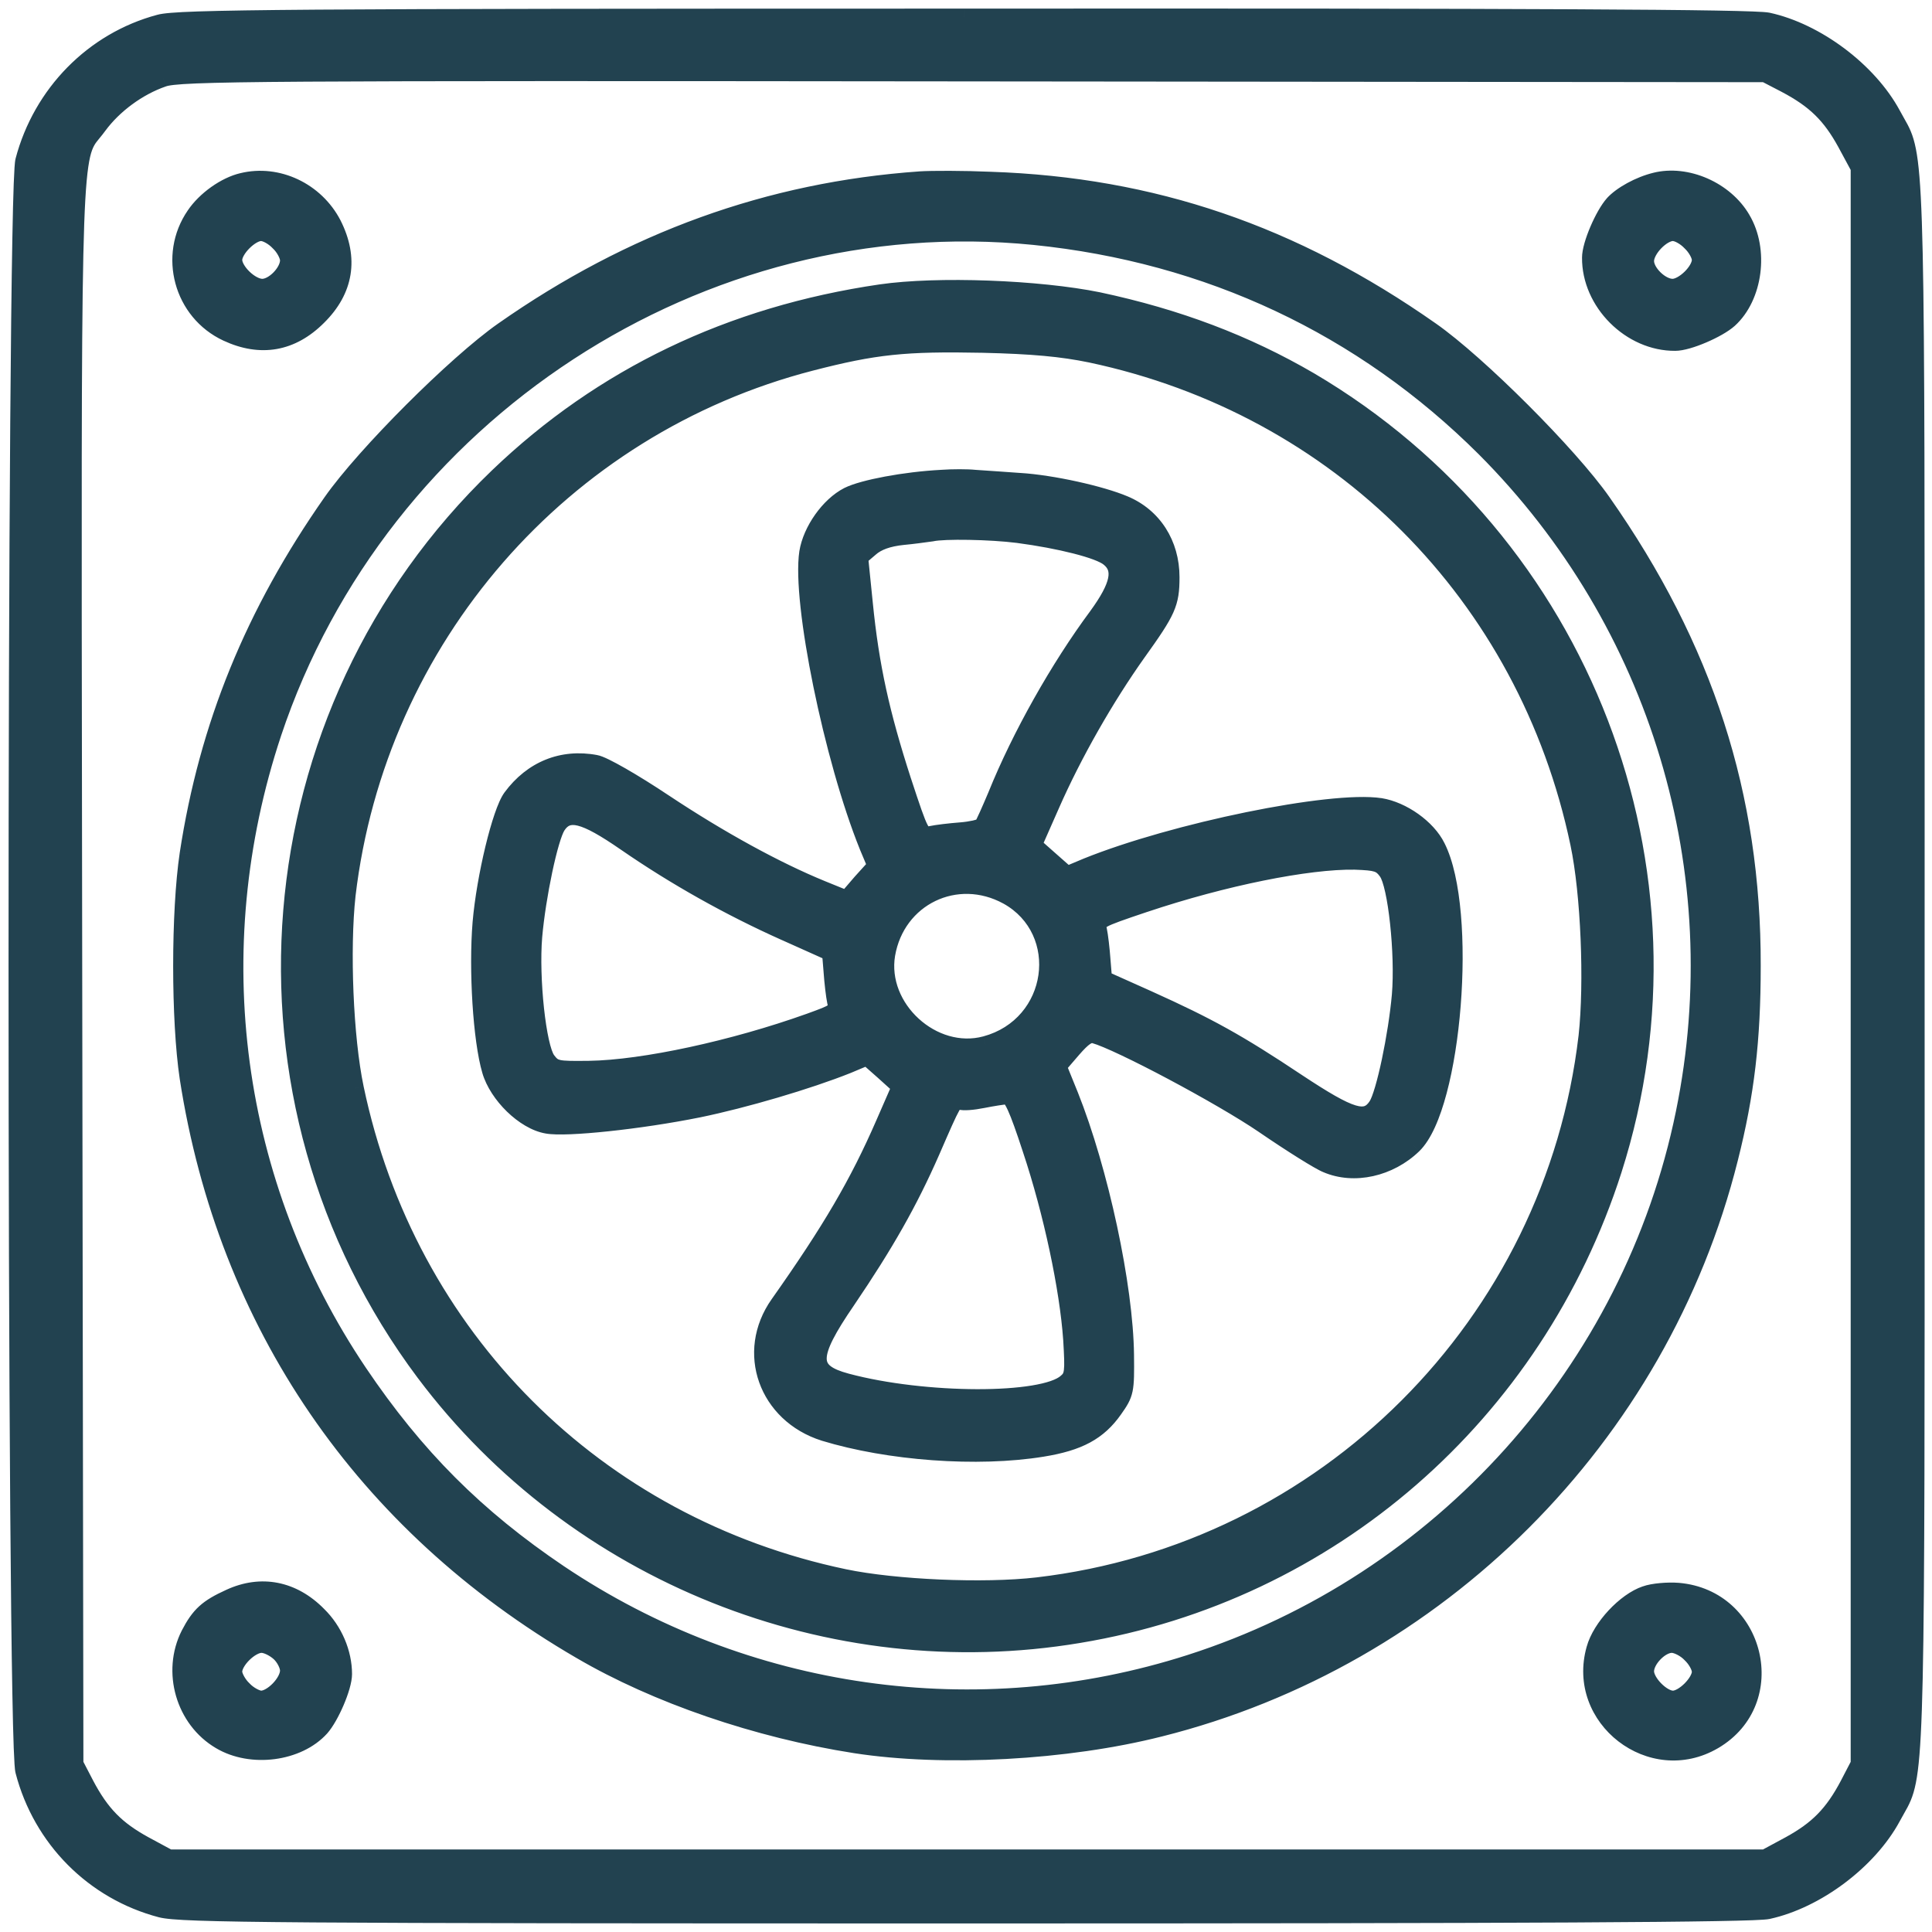
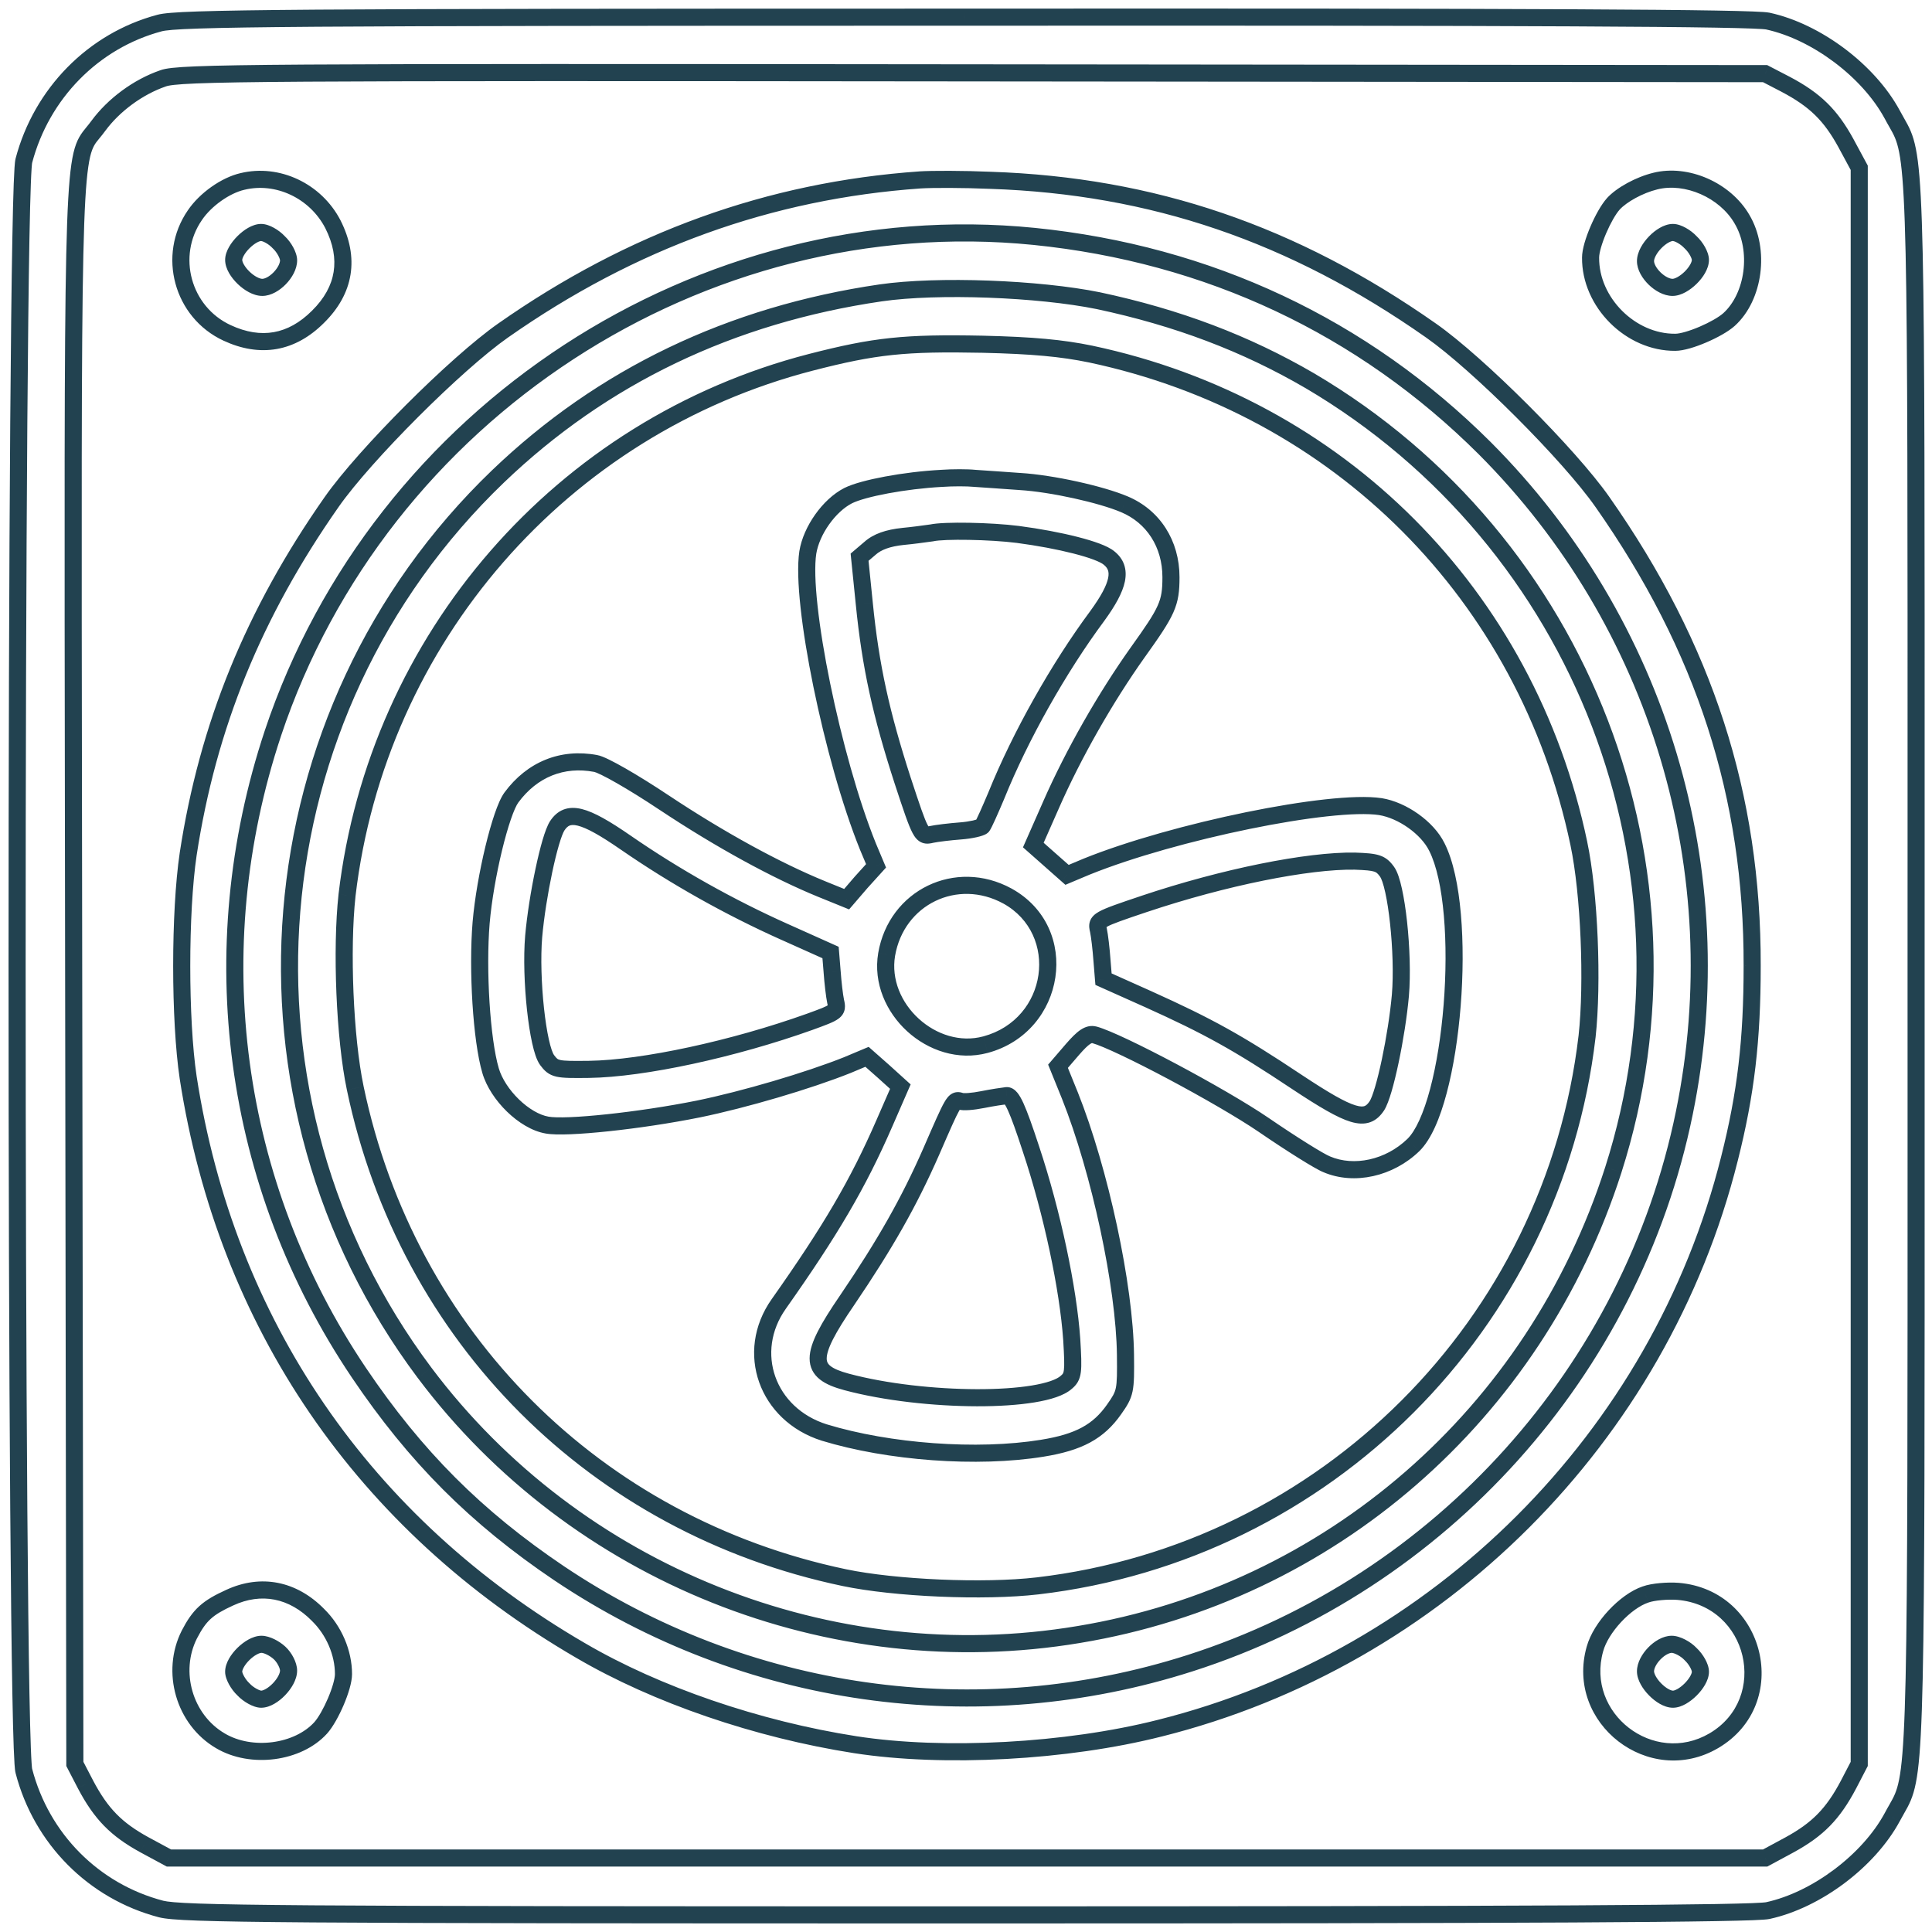
<svg xmlns="http://www.w3.org/2000/svg" width="113" height="113" viewBox="0 0 113 113" fill="none">
  <mask id="path-1-outside-1_404_407" maskUnits="userSpaceOnUse" x="0" y="0" width="113" height="113" fill="black">
    <rect fill="white" width="113" height="113" />
-     <path fill-rule="evenodd" clip-rule="evenodd" d="M1.396 9.399C2.428 5.477 5.456 2.381 9.332 1.348C10.387 1.05 17.131 1.004 56.377 1.004C89.5 0.981 102.528 1.05 103.4 1.234C106.244 1.853 109.295 4.147 110.671 6.693C110.762 6.865 110.847 7.014 110.927 7.153C110.999 7.279 111.066 7.397 111.13 7.518C112.075 9.316 112.075 11.611 112.071 48.224V48.224V48.224V48.224V48.224V48.225V48.311V48.401C112.071 50.931 112.07 53.623 112.07 56.491C112.07 59.322 112.071 61.984 112.071 64.486V64.581V64.671V64.757V64.757V64.757V64.758V64.758V64.758C112.075 101.37 112.075 103.666 111.13 105.464C111.066 105.584 110.999 105.702 110.927 105.828C110.847 105.967 110.762 106.116 110.671 106.289C109.295 108.835 106.244 111.128 103.4 111.748C102.528 111.931 89.477 112 56.492 112C16.191 112 10.617 111.954 9.424 111.656C5.479 110.624 2.428 107.55 1.396 103.582C0.868 101.609 0.868 11.372 1.396 9.399ZM107.964 8.367C107.07 6.739 106.175 5.844 104.432 4.927L103.239 4.307L56.905 4.261C15.227 4.216 10.456 4.238 9.539 4.583C8.071 5.087 6.648 6.142 5.754 7.358C5.644 7.51 5.543 7.633 5.448 7.748L5.448 7.748L5.448 7.748C5.379 7.832 5.315 7.91 5.254 7.991C4.24 9.342 4.243 11.456 4.297 48.701C4.301 51.279 4.305 54.024 4.309 56.949L4.378 103.169L4.997 104.362C5.914 106.105 6.809 107 8.438 107.894L9.883 108.674H56.561H103.239L104.684 107.894C106.313 107 107.207 106.105 108.125 104.362L108.744 103.169V56.491V9.812L107.964 8.367ZM11.397 12.588C12.016 11.67 13.186 10.845 14.172 10.615C16.237 10.111 18.462 11.166 19.471 13.115C20.48 15.111 20.182 16.969 18.599 18.529C17.062 20.066 15.25 20.387 13.278 19.469C10.663 18.253 9.768 14.95 11.397 12.588ZM16.879 15.226C16.879 14.95 16.627 14.469 16.305 14.171C16.007 13.849 15.549 13.597 15.273 13.597C14.654 13.597 13.668 14.583 13.668 15.203C13.668 15.845 14.654 16.808 15.342 16.808C16.007 16.808 16.879 15.914 16.879 15.226ZM53.808 10.523C45 11.143 36.949 14.056 29.425 19.331C26.673 21.258 21.328 26.603 19.402 29.355C14.837 35.87 12.153 42.453 11.007 49.953C10.502 53.348 10.502 59.656 11.007 63.028C13.232 77.41 21.26 89.154 33.967 96.54C38.394 99.132 44.289 101.15 50.024 102.045C55.208 102.848 62.387 102.458 67.823 101.082C84.132 96.999 97.069 84.062 101.152 67.776C102.115 63.968 102.482 60.826 102.482 56.491C102.505 46.536 99.707 37.888 93.72 29.355C91.793 26.603 86.449 21.258 83.696 19.331C75.622 13.666 67.41 10.867 57.937 10.546C56.354 10.477 54.496 10.477 53.808 10.523ZM60.483 13.826C70.691 14.859 79.705 19.102 86.839 26.213C97.023 36.42 101.404 50.986 98.514 65.092C95.44 80.162 84.293 92.572 69.612 97.274C57.157 101.265 43.601 99.338 32.706 92.021C27.843 88.741 24.31 85.209 20.984 80.277C13.575 69.267 11.741 55.596 15.961 42.889C22.223 24.125 41.009 11.877 60.483 13.826ZM29.128 27.864C35.229 22.015 42.73 18.414 51.515 17.13C54.841 16.648 60.759 16.877 64.245 17.588C68.879 18.575 72.87 20.088 76.609 22.268C92.573 31.672 99.96 50.894 94.363 68.418C89.775 82.731 77.779 93.168 63.099 95.6C48.579 98.031 33.669 92.067 24.838 80.3C12.842 64.29 14.677 41.742 29.128 27.864ZM92.344 49.334C89.293 34.792 78.306 23.781 63.787 20.708C62.112 20.364 60.415 20.203 57.479 20.134C52.914 20.043 51.171 20.226 47.432 21.189C32.844 24.951 22.063 37.361 20.297 52.362C19.953 55.504 20.159 60.711 20.778 63.647C23.829 78.213 34.839 89.223 49.382 92.274C52.341 92.893 57.548 93.122 60.69 92.755C77.526 90.783 90.853 77.456 92.826 60.62C93.17 57.477 92.963 52.27 92.344 49.334ZM55.069 27.979C52.913 28.094 50.482 28.552 49.61 28.988C48.486 29.562 47.454 31.03 47.248 32.314C46.812 35.205 48.693 44.38 50.757 49.495L51.239 50.642L50.367 51.605L49.519 52.591L48.051 51.995C45.413 50.917 42.133 49.128 38.852 46.949C37.063 45.756 35.274 44.724 34.838 44.655C32.889 44.288 31.122 44.999 29.907 46.65C29.288 47.499 28.37 51.284 28.141 53.968C27.911 56.72 28.163 60.826 28.691 62.615C29.104 64.037 30.664 65.574 31.994 65.803C33.095 66.01 37.43 65.551 40.848 64.863C43.532 64.312 47.271 63.212 49.565 62.294L50.711 61.812L51.698 62.684L52.661 63.556L51.721 65.712C50.184 69.244 48.578 71.974 45.55 76.263C43.555 79.084 44.862 82.731 48.211 83.787C51.973 84.933 57.157 85.323 60.965 84.704C63.098 84.36 64.245 83.741 65.162 82.433C65.827 81.493 65.85 81.355 65.827 79.245C65.781 75.231 64.336 68.487 62.57 64.06L61.882 62.363L62.731 61.376C63.35 60.665 63.671 60.436 64.015 60.528C65.437 60.918 71.401 64.083 73.924 65.803C75.53 66.904 77.181 67.937 77.594 68.097C79.2 68.785 81.264 68.327 82.664 66.973C85.003 64.702 85.921 53.257 84.04 49.541C83.489 48.417 82.021 47.384 80.737 47.178C77.847 46.742 68.672 48.623 63.556 50.687L62.41 51.169L61.423 50.297L60.437 49.426L61.469 47.086C62.8 44.058 64.68 40.778 66.538 38.163C68.282 35.732 68.488 35.296 68.488 33.759C68.488 31.81 67.456 30.204 65.758 29.493C64.405 28.919 61.538 28.277 59.657 28.163C59.248 28.135 58.809 28.103 58.403 28.074L58.402 28.074C57.805 28.031 57.278 27.993 57.019 27.979C56.583 27.933 55.712 27.933 55.069 27.979ZM59.542 31.259C61.974 31.58 64.29 32.154 64.864 32.635C65.667 33.278 65.46 34.264 64.176 36.03C61.928 39.058 59.68 43.049 58.281 46.513C57.914 47.384 57.547 48.21 57.455 48.325C57.363 48.417 56.79 48.554 56.17 48.6C55.574 48.646 54.794 48.738 54.473 48.806C53.9 48.944 53.854 48.875 52.799 45.664C51.537 41.765 50.918 38.989 50.551 35.296L50.276 32.59L50.895 32.062C51.308 31.695 51.927 31.466 52.822 31.374C53.395 31.32 53.983 31.238 54.3 31.194C54.389 31.182 54.456 31.172 54.496 31.167C55.23 31.007 57.914 31.053 59.542 31.259ZM36.605 49.288C39.495 51.284 42.683 53.073 45.917 54.518L48.578 55.711L48.67 56.835C48.716 57.477 48.807 58.257 48.876 58.578C49.014 59.151 48.922 59.197 47.34 59.771C42.913 61.353 37.637 62.5 34.449 62.546C32.545 62.569 32.407 62.546 31.994 61.996C31.444 61.239 31.008 57.225 31.214 54.77C31.421 52.431 32.132 49.013 32.59 48.302C33.21 47.361 34.15 47.591 36.605 49.288ZM81.127 50.986C81.677 51.743 82.113 55.78 81.907 58.211C81.7 60.551 80.989 63.968 80.53 64.68C79.888 65.643 79.04 65.391 75.851 63.28C72.41 60.986 70.667 60.023 67.158 58.44L64.543 57.271L64.451 56.147C64.405 55.504 64.313 54.724 64.245 54.403C64.107 53.83 64.199 53.784 66.928 52.867C71.585 51.307 76.493 50.32 79.246 50.366C80.53 50.412 80.76 50.481 81.127 50.986ZM58.923 52.408C62.616 54.449 61.813 59.977 57.639 61.101C54.565 61.927 51.331 58.968 51.858 55.825C52.432 52.477 55.941 50.779 58.923 52.408ZM60.299 67.203C61.538 70.918 62.478 75.368 62.685 78.35C62.8 80.254 62.777 80.507 62.364 80.851C61.01 82.066 54.06 82.043 49.519 80.828C47.294 80.231 47.294 79.337 49.541 76.057C51.767 72.776 53.166 70.322 54.473 67.34C55.758 64.381 55.803 64.29 56.17 64.404C56.331 64.473 56.904 64.427 57.478 64.312C58.051 64.198 58.671 64.106 58.877 64.083C59.175 64.06 59.519 64.817 60.299 67.203ZM94.362 11.923C94.843 11.395 95.876 10.822 96.816 10.592C98.651 10.133 100.899 11.12 101.885 12.817C102.963 14.629 102.596 17.359 101.128 18.689C100.486 19.263 98.743 20.02 97.986 20.02C95.371 20.043 93.008 17.68 93.031 15.065C93.031 14.308 93.788 12.565 94.362 11.923ZM99.454 15.203C99.454 14.928 99.201 14.469 98.88 14.171C98.582 13.849 98.123 13.597 97.848 13.597C97.206 13.597 96.243 14.583 96.243 15.272C96.243 15.937 97.137 16.808 97.825 16.808C98.468 16.808 99.454 15.845 99.454 15.203ZM13.438 93.443C12.13 94.04 11.671 94.453 11.075 95.6C9.974 97.779 10.777 100.577 12.887 101.816C14.699 102.894 17.429 102.527 18.759 101.059C19.333 100.416 20.09 98.673 20.09 97.916C20.09 96.678 19.539 95.37 18.599 94.453C17.131 92.962 15.273 92.595 13.438 93.443ZM16.351 96.678C16.649 96.953 16.878 97.412 16.878 97.71C16.878 98.398 15.915 99.384 15.273 99.384C15.02 99.384 14.539 99.132 14.24 98.811C13.919 98.513 13.667 98.031 13.667 97.779C13.667 97.136 14.653 96.173 15.296 96.173C15.594 96.173 16.052 96.402 16.351 96.678ZM93.284 96.448C93.629 95.187 95.074 93.65 96.243 93.26C96.679 93.099 97.551 93.031 98.147 93.076C102.758 93.466 104.18 99.499 100.235 101.816C96.588 103.949 92.138 100.508 93.284 96.448ZM99.455 97.779C99.455 97.503 99.202 97.045 98.881 96.746C98.583 96.425 98.079 96.173 97.78 96.173C97.115 96.173 96.243 97.068 96.243 97.756C96.243 98.398 97.207 99.384 97.849 99.384C98.468 99.384 99.455 98.398 99.455 97.779Z" />
  </mask>
-   <path fill-rule="evenodd" clip-rule="evenodd" d="M1.396 9.399C2.428 5.477 5.456 2.381 9.332 1.348C10.387 1.05 17.131 1.004 56.377 1.004C89.5 0.981 102.528 1.05 103.4 1.234C106.244 1.853 109.295 4.147 110.671 6.693C110.762 6.865 110.847 7.014 110.927 7.153C110.999 7.279 111.066 7.397 111.13 7.518C112.075 9.316 112.075 11.611 112.071 48.224V48.224V48.224V48.224V48.224V48.225V48.311V48.401C112.071 50.931 112.07 53.623 112.07 56.491C112.07 59.322 112.071 61.984 112.071 64.486V64.581V64.671V64.757V64.757V64.757V64.758V64.758V64.758C112.075 101.37 112.075 103.666 111.13 105.464C111.066 105.584 110.999 105.702 110.927 105.828C110.847 105.967 110.762 106.116 110.671 106.289C109.295 108.835 106.244 111.128 103.4 111.748C102.528 111.931 89.477 112 56.492 112C16.191 112 10.617 111.954 9.424 111.656C5.479 110.624 2.428 107.55 1.396 103.582C0.868 101.609 0.868 11.372 1.396 9.399ZM107.964 8.367C107.07 6.739 106.175 5.844 104.432 4.927L103.239 4.307L56.905 4.261C15.227 4.216 10.456 4.238 9.539 4.583C8.071 5.087 6.648 6.142 5.754 7.358C5.644 7.51 5.543 7.633 5.448 7.748L5.448 7.748L5.448 7.748C5.379 7.832 5.315 7.91 5.254 7.991C4.24 9.342 4.243 11.456 4.297 48.701C4.301 51.279 4.305 54.024 4.309 56.949L4.378 103.169L4.997 104.362C5.914 106.105 6.809 107 8.438 107.894L9.883 108.674H56.561H103.239L104.684 107.894C106.313 107 107.207 106.105 108.125 104.362L108.744 103.169V56.491V9.812L107.964 8.367ZM11.397 12.588C12.016 11.67 13.186 10.845 14.172 10.615C16.237 10.111 18.462 11.166 19.471 13.115C20.48 15.111 20.182 16.969 18.599 18.529C17.062 20.066 15.25 20.387 13.278 19.469C10.663 18.253 9.768 14.95 11.397 12.588ZM16.879 15.226C16.879 14.95 16.627 14.469 16.305 14.171C16.007 13.849 15.549 13.597 15.273 13.597C14.654 13.597 13.668 14.583 13.668 15.203C13.668 15.845 14.654 16.808 15.342 16.808C16.007 16.808 16.879 15.914 16.879 15.226ZM53.808 10.523C45 11.143 36.949 14.056 29.425 19.331C26.673 21.258 21.328 26.603 19.402 29.355C14.837 35.87 12.153 42.453 11.007 49.953C10.502 53.348 10.502 59.656 11.007 63.028C13.232 77.41 21.26 89.154 33.967 96.54C38.394 99.132 44.289 101.15 50.024 102.045C55.208 102.848 62.387 102.458 67.823 101.082C84.132 96.999 97.069 84.062 101.152 67.776C102.115 63.968 102.482 60.826 102.482 56.491C102.505 46.536 99.707 37.888 93.72 29.355C91.793 26.603 86.449 21.258 83.696 19.331C75.622 13.666 67.41 10.867 57.937 10.546C56.354 10.477 54.496 10.477 53.808 10.523ZM60.483 13.826C70.691 14.859 79.705 19.102 86.839 26.213C97.023 36.42 101.404 50.986 98.514 65.092C95.44 80.162 84.293 92.572 69.612 97.274C57.157 101.265 43.601 99.338 32.706 92.021C27.843 88.741 24.31 85.209 20.984 80.277C13.575 69.267 11.741 55.596 15.961 42.889C22.223 24.125 41.009 11.877 60.483 13.826ZM29.128 27.864C35.229 22.015 42.73 18.414 51.515 17.13C54.841 16.648 60.759 16.877 64.245 17.588C68.879 18.575 72.87 20.088 76.609 22.268C92.573 31.672 99.96 50.894 94.363 68.418C89.775 82.731 77.779 93.168 63.099 95.6C48.579 98.031 33.669 92.067 24.838 80.3C12.842 64.29 14.677 41.742 29.128 27.864ZM92.344 49.334C89.293 34.792 78.306 23.781 63.787 20.708C62.112 20.364 60.415 20.203 57.479 20.134C52.914 20.043 51.171 20.226 47.432 21.189C32.844 24.951 22.063 37.361 20.297 52.362C19.953 55.504 20.159 60.711 20.778 63.647C23.829 78.213 34.839 89.223 49.382 92.274C52.341 92.893 57.548 93.122 60.69 92.755C77.526 90.783 90.853 77.456 92.826 60.62C93.17 57.477 92.963 52.27 92.344 49.334ZM55.069 27.979C52.913 28.094 50.482 28.552 49.61 28.988C48.486 29.562 47.454 31.03 47.248 32.314C46.812 35.205 48.693 44.38 50.757 49.495L51.239 50.642L50.367 51.605L49.519 52.591L48.051 51.995C45.413 50.917 42.133 49.128 38.852 46.949C37.063 45.756 35.274 44.724 34.838 44.655C32.889 44.288 31.122 44.999 29.907 46.65C29.288 47.499 28.37 51.284 28.141 53.968C27.911 56.72 28.163 60.826 28.691 62.615C29.104 64.037 30.664 65.574 31.994 65.803C33.095 66.01 37.43 65.551 40.848 64.863C43.532 64.312 47.271 63.212 49.565 62.294L50.711 61.812L51.698 62.684L52.661 63.556L51.721 65.712C50.184 69.244 48.578 71.974 45.55 76.263C43.555 79.084 44.862 82.731 48.211 83.787C51.973 84.933 57.157 85.323 60.965 84.704C63.098 84.36 64.245 83.741 65.162 82.433C65.827 81.493 65.85 81.355 65.827 79.245C65.781 75.231 64.336 68.487 62.57 64.06L61.882 62.363L62.731 61.376C63.35 60.665 63.671 60.436 64.015 60.528C65.437 60.918 71.401 64.083 73.924 65.803C75.53 66.904 77.181 67.937 77.594 68.097C79.2 68.785 81.264 68.327 82.664 66.973C85.003 64.702 85.921 53.257 84.04 49.541C83.489 48.417 82.021 47.384 80.737 47.178C77.847 46.742 68.672 48.623 63.556 50.687L62.41 51.169L61.423 50.297L60.437 49.426L61.469 47.086C62.8 44.058 64.68 40.778 66.538 38.163C68.282 35.732 68.488 35.296 68.488 33.759C68.488 31.81 67.456 30.204 65.758 29.493C64.405 28.919 61.538 28.277 59.657 28.163C59.248 28.135 58.809 28.103 58.403 28.074L58.402 28.074C57.805 28.031 57.278 27.993 57.019 27.979C56.583 27.933 55.712 27.933 55.069 27.979ZM59.542 31.259C61.974 31.58 64.29 32.154 64.864 32.635C65.667 33.278 65.46 34.264 64.176 36.03C61.928 39.058 59.68 43.049 58.281 46.513C57.914 47.384 57.547 48.21 57.455 48.325C57.363 48.417 56.79 48.554 56.17 48.6C55.574 48.646 54.794 48.738 54.473 48.806C53.9 48.944 53.854 48.875 52.799 45.664C51.537 41.765 50.918 38.989 50.551 35.296L50.276 32.59L50.895 32.062C51.308 31.695 51.927 31.466 52.822 31.374C53.395 31.32 53.983 31.238 54.3 31.194C54.389 31.182 54.456 31.172 54.496 31.167C55.23 31.007 57.914 31.053 59.542 31.259ZM36.605 49.288C39.495 51.284 42.683 53.073 45.917 54.518L48.578 55.711L48.67 56.835C48.716 57.477 48.807 58.257 48.876 58.578C49.014 59.151 48.922 59.197 47.34 59.771C42.913 61.353 37.637 62.5 34.449 62.546C32.545 62.569 32.407 62.546 31.994 61.996C31.444 61.239 31.008 57.225 31.214 54.77C31.421 52.431 32.132 49.013 32.59 48.302C33.21 47.361 34.15 47.591 36.605 49.288ZM81.127 50.986C81.677 51.743 82.113 55.78 81.907 58.211C81.7 60.551 80.989 63.968 80.53 64.68C79.888 65.643 79.04 65.391 75.851 63.28C72.41 60.986 70.667 60.023 67.158 58.44L64.543 57.271L64.451 56.147C64.405 55.504 64.313 54.724 64.245 54.403C64.107 53.83 64.199 53.784 66.928 52.867C71.585 51.307 76.493 50.32 79.246 50.366C80.53 50.412 80.76 50.481 81.127 50.986ZM58.923 52.408C62.616 54.449 61.813 59.977 57.639 61.101C54.565 61.927 51.331 58.968 51.858 55.825C52.432 52.477 55.941 50.779 58.923 52.408ZM60.299 67.203C61.538 70.918 62.478 75.368 62.685 78.35C62.8 80.254 62.777 80.507 62.364 80.851C61.01 82.066 54.06 82.043 49.519 80.828C47.294 80.231 47.294 79.337 49.541 76.057C51.767 72.776 53.166 70.322 54.473 67.34C55.758 64.381 55.803 64.29 56.17 64.404C56.331 64.473 56.904 64.427 57.478 64.312C58.051 64.198 58.671 64.106 58.877 64.083C59.175 64.06 59.519 64.817 60.299 67.203ZM94.362 11.923C94.843 11.395 95.876 10.822 96.816 10.592C98.651 10.133 100.899 11.12 101.885 12.817C102.963 14.629 102.596 17.359 101.128 18.689C100.486 19.263 98.743 20.02 97.986 20.02C95.371 20.043 93.008 17.68 93.031 15.065C93.031 14.308 93.788 12.565 94.362 11.923ZM99.454 15.203C99.454 14.928 99.201 14.469 98.88 14.171C98.582 13.849 98.123 13.597 97.848 13.597C97.206 13.597 96.243 14.583 96.243 15.272C96.243 15.937 97.137 16.808 97.825 16.808C98.468 16.808 99.454 15.845 99.454 15.203ZM13.438 93.443C12.13 94.04 11.671 94.453 11.075 95.6C9.974 97.779 10.777 100.577 12.887 101.816C14.699 102.894 17.429 102.527 18.759 101.059C19.333 100.416 20.09 98.673 20.09 97.916C20.09 96.678 19.539 95.37 18.599 94.453C17.131 92.962 15.273 92.595 13.438 93.443ZM16.351 96.678C16.649 96.953 16.878 97.412 16.878 97.71C16.878 98.398 15.915 99.384 15.273 99.384C15.02 99.384 14.539 99.132 14.24 98.811C13.919 98.513 13.667 98.031 13.667 97.779C13.667 97.136 14.653 96.173 15.296 96.173C15.594 96.173 16.052 96.402 16.351 96.678ZM93.284 96.448C93.629 95.187 95.074 93.65 96.243 93.26C96.679 93.099 97.551 93.031 98.147 93.076C102.758 93.466 104.18 99.499 100.235 101.816C96.588 103.949 92.138 100.508 93.284 96.448ZM99.455 97.779C99.455 97.503 99.202 97.045 98.881 96.746C98.583 96.425 98.079 96.173 97.78 96.173C97.115 96.173 96.243 97.068 96.243 97.756C96.243 98.398 97.207 99.384 97.849 99.384C98.468 99.384 99.455 98.398 99.455 97.779Z" fill="#224250" />
  <path d="M9.332 1.348L9.468 1.83L9.461 1.831L9.332 1.348ZM1.396 9.399L1.879 9.527L1.879 9.529L1.396 9.399ZM56.377 1.004L56.378 1.504H56.377V1.004ZM103.4 1.234L103.503 0.744L103.506 0.745L103.4 1.234ZM110.671 6.693L111.111 6.455L111.113 6.459L110.671 6.693ZM110.927 7.153L111.361 6.905V6.905L110.927 7.153ZM111.13 7.518L111.572 7.285L111.13 7.518ZM112.071 48.224H111.571V48.224L112.071 48.224ZM112.071 48.401H112.571V48.401L112.071 48.401ZM112.071 64.486L112.571 64.486V64.486H112.071ZM112.071 64.758L111.571 64.758V64.758H112.071ZM111.13 105.464L110.687 105.231L110.687 105.231L111.13 105.464ZM110.927 105.828L110.493 105.58L110.493 105.58L110.927 105.828ZM110.671 106.289L111.113 106.522L111.111 106.526L110.671 106.289ZM103.4 111.748L103.506 112.236L103.503 112.237L103.4 111.748ZM9.424 111.656L9.303 112.141L9.297 112.14L9.424 111.656ZM1.396 103.582L1.879 103.453L1.88 103.456L1.396 103.582ZM104.432 4.927L104.662 4.483L104.665 4.484L104.432 4.927ZM107.964 8.367L108.403 8.127L108.404 8.13L107.964 8.367ZM103.239 4.307L103.24 3.807L103.362 3.807L103.47 3.864L103.239 4.307ZM56.905 4.261L56.904 4.761H56.904L56.905 4.261ZM9.539 4.583L9.714 5.051L9.701 5.055L9.539 4.583ZM5.754 7.358L5.348 7.065L5.351 7.062L5.754 7.358ZM5.448 7.748L5.06 7.433L5.062 7.43L5.448 7.748ZM5.448 7.748L5.836 8.063L5.828 8.073L5.82 8.083L5.448 7.748ZM5.448 7.748L5.062 7.43L5.069 7.422L5.076 7.414L5.448 7.748ZM5.254 7.991L4.854 7.691H4.854L5.254 7.991ZM4.297 48.701L3.797 48.702L4.297 48.701ZM4.309 56.949L3.809 56.95V56.95L4.309 56.949ZM4.378 103.169L3.934 103.399L3.878 103.291L3.878 103.17L4.378 103.169ZM4.997 104.362L4.554 104.595L4.553 104.592L4.997 104.362ZM8.438 107.894L8.2 108.334L8.197 108.332L8.438 107.894ZM9.883 108.674V109.174H9.756L9.645 109.114L9.883 108.674ZM103.239 108.674L103.477 109.114L103.366 109.174H103.239V108.674ZM104.684 107.894L104.925 108.332L104.922 108.334L104.684 107.894ZM108.125 104.362L108.569 104.592L108.567 104.595L108.125 104.362ZM108.744 103.169H109.244V103.291L109.188 103.399L108.744 103.169ZM108.744 9.812L109.184 9.575L109.244 9.686V9.812H108.744ZM14.172 10.615L14.291 11.101L14.286 11.102L14.172 10.615ZM11.397 12.588L11.811 12.868L11.809 12.872L11.397 12.588ZM19.471 13.115L19.915 12.886L19.917 12.89L19.471 13.115ZM18.599 18.529L18.246 18.175L18.248 18.173L18.599 18.529ZM13.278 19.469L13.489 19.016L13.489 19.016L13.278 19.469ZM16.305 14.171L15.965 14.537L15.952 14.524L15.939 14.511L16.305 14.171ZM29.425 19.331L29.713 19.741L29.712 19.741L29.425 19.331ZM53.808 10.523L53.773 10.025L53.775 10.024L53.808 10.523ZM19.402 29.355L19.811 29.642L19.811 29.642L19.402 29.355ZM11.007 49.953L10.512 49.88L10.512 49.878L11.007 49.953ZM11.007 63.028L10.512 63.104L10.512 63.102L11.007 63.028ZM33.967 96.54L34.218 96.108L34.22 96.109L33.967 96.54ZM50.024 102.045L49.947 102.539L49.947 102.539L50.024 102.045ZM67.823 101.082L67.701 100.597L67.702 100.597L67.823 101.082ZM101.152 67.776L100.667 67.654L100.667 67.653L101.152 67.776ZM102.482 56.491H101.982V56.489L102.482 56.491ZM93.72 29.355L93.311 29.642L93.31 29.642L93.72 29.355ZM83.696 19.331L83.409 19.741L83.409 19.741L83.696 19.331ZM57.937 10.546L57.92 11.046L57.915 11.046L57.937 10.546ZM86.839 26.213L87.192 25.859L87.193 25.86L86.839 26.213ZM60.483 13.826L60.533 13.329L60.533 13.329L60.483 13.826ZM98.514 65.092L98.024 64.992L98.024 64.992L98.514 65.092ZM69.612 97.274L69.46 96.798L69.46 96.798L69.612 97.274ZM32.706 92.021L32.427 92.436L32.426 92.436L32.706 92.021ZM20.984 80.277L20.57 80.557L20.57 80.556L20.984 80.277ZM15.961 42.889L15.487 42.731L15.487 42.73L15.961 42.889ZM51.515 17.13L51.443 16.635L51.443 16.635L51.515 17.13ZM29.128 27.864L28.781 27.504L28.782 27.503L29.128 27.864ZM64.245 17.588L64.345 17.098L64.35 17.099L64.245 17.588ZM76.609 22.268L76.861 21.836L76.863 21.837L76.609 22.268ZM94.363 68.418L94.839 68.57L94.839 68.571L94.363 68.418ZM63.099 95.6L63.016 95.106L63.017 95.106L63.099 95.6ZM24.838 80.3L24.439 80.6L24.438 80.6L24.838 80.3ZM63.787 20.708L63.887 20.218L63.89 20.219L63.787 20.708ZM92.344 49.334L91.855 49.437L91.855 49.437L92.344 49.334ZM57.479 20.134L57.489 19.634L57.49 19.634L57.479 20.134ZM47.432 21.189L47.307 20.705L47.307 20.705L47.432 21.189ZM20.297 52.362L19.8 52.307L19.8 52.303L20.297 52.362ZM20.778 63.647L21.268 63.544L21.268 63.545L20.778 63.647ZM49.382 92.274L49.279 92.763L49.279 92.763L49.382 92.274ZM60.69 92.755L60.748 93.252L60.748 93.252L60.69 92.755ZM92.826 60.62L93.323 60.674L93.322 60.678L92.826 60.62ZM49.61 28.988L49.383 28.543L49.387 28.541L49.61 28.988ZM55.069 27.979L55.105 28.478L55.096 28.478L55.069 27.979ZM47.248 32.314L46.753 32.24L46.754 32.235L47.248 32.314ZM50.757 49.495L50.296 49.688L50.294 49.682L50.757 49.495ZM51.239 50.642L51.7 50.448L51.823 50.741L51.61 50.977L51.239 50.642ZM50.367 51.605L49.988 51.279L49.996 51.27L50.367 51.605ZM49.519 52.591L49.898 52.917L49.663 53.19L49.33 53.054L49.519 52.591ZM48.051 51.995L47.862 52.458L47.861 52.458L48.051 51.995ZM38.852 46.949L38.576 47.365L38.575 47.365L38.852 46.949ZM34.838 44.655L34.76 45.149L34.753 45.148L34.746 45.146L34.838 44.655ZM29.907 46.65L29.503 46.356L29.504 46.354L29.907 46.65ZM28.141 53.968L27.642 53.926L27.642 53.925L28.141 53.968ZM28.691 62.615L29.171 62.474L29.171 62.476L28.691 62.615ZM31.994 65.803L32.079 65.311L32.086 65.312L31.994 65.803ZM40.848 64.863L40.949 65.353L40.947 65.353L40.848 64.863ZM49.565 62.294L49.758 62.755L49.75 62.758L49.565 62.294ZM50.711 61.812L50.518 61.351L50.807 61.23L51.042 61.438L50.711 61.812ZM51.698 62.684L52.029 62.309L52.033 62.313L51.698 62.684ZM52.661 63.556L52.996 63.185L53.263 63.426L53.119 63.755L52.661 63.556ZM51.721 65.712L51.262 65.512L51.262 65.512L51.721 65.712ZM45.55 76.263L45.959 76.551L45.959 76.552L45.55 76.263ZM48.211 83.787L48.065 84.265L48.061 84.263L48.211 83.787ZM60.965 84.704L60.884 84.211L60.885 84.21L60.965 84.704ZM65.162 82.433L64.753 82.146L64.754 82.144L65.162 82.433ZM65.827 79.245L66.327 79.239V79.24L65.827 79.245ZM62.57 64.06L63.033 63.872L63.035 63.875L62.57 64.06ZM61.882 62.363L61.419 62.551L61.304 62.268L61.503 62.037L61.882 62.363ZM62.731 61.376L62.352 61.05L62.354 61.048L62.731 61.376ZM64.015 60.528L64.144 60.045L64.147 60.045L64.015 60.528ZM73.924 65.803L74.206 65.39L74.207 65.391L73.924 65.803ZM77.594 68.097L77.776 67.631L77.784 67.634L77.791 67.638L77.594 68.097ZM82.664 66.973L83.012 67.332L83.011 67.333L82.664 66.973ZM84.04 49.541L83.594 49.766L83.591 49.761L84.04 49.541ZM80.737 47.178L80.811 46.684L80.816 46.684L80.737 47.178ZM63.556 50.687L63.363 50.226L63.369 50.224L63.556 50.687ZM62.41 51.169L62.603 51.63L62.314 51.752L62.078 51.544L62.41 51.169ZM61.423 50.297L61.092 50.672L61.423 50.297ZM60.437 49.426L60.106 49.8L59.832 49.559L59.98 49.224L60.437 49.426ZM61.469 47.086L61.927 47.287L61.927 47.288L61.469 47.086ZM66.538 38.163L66.131 37.874L66.132 37.872L66.538 38.163ZM65.758 29.493L65.565 29.954L65.563 29.953L65.758 29.493ZM59.657 28.163L59.627 28.662L59.623 28.661L59.657 28.163ZM58.403 28.074L58.432 27.575L58.439 27.575L58.403 28.074ZM58.402 28.074L58.373 28.573L58.366 28.572L58.402 28.074ZM57.019 27.979L56.993 28.478L56.98 28.478L56.967 28.476L57.019 27.979ZM64.864 32.635L64.552 33.026L64.542 33.018L64.864 32.635ZM59.542 31.259L59.605 30.763L59.608 30.764L59.542 31.259ZM64.176 36.03L64.58 36.324L64.577 36.328L64.176 36.03ZM58.281 46.513L58.744 46.7L58.742 46.707L58.281 46.513ZM57.455 48.325L57.846 48.637L57.828 48.659L57.809 48.678L57.455 48.325ZM56.17 48.6L56.132 48.102L56.134 48.102L56.17 48.6ZM54.473 48.806L54.356 48.32L54.368 48.318L54.473 48.806ZM52.799 45.664L52.324 45.82L52.323 45.818L52.799 45.664ZM50.551 35.296L51.048 35.246L51.048 35.247L50.551 35.296ZM50.276 32.59L49.778 32.64L49.752 32.379L49.951 32.209L50.276 32.59ZM50.895 32.062L51.227 32.436L51.219 32.443L50.895 32.062ZM52.822 31.374L52.771 30.877L52.775 30.876L52.822 31.374ZM54.3 31.194L54.369 31.689H54.369L54.3 31.194ZM54.496 31.167L54.603 31.656L54.581 31.661L54.558 31.664L54.496 31.167ZM45.917 54.518L46.121 54.062L46.122 54.062L45.917 54.518ZM36.605 49.288L36.321 49.7L36.32 49.7L36.605 49.288ZM48.578 55.711L48.783 55.255L49.052 55.376L49.077 55.67L48.578 55.711ZM48.67 56.835L49.168 56.794L49.169 56.799L48.67 56.835ZM48.876 58.578L48.39 58.695L48.387 58.683L48.876 58.578ZM47.34 59.771L47.51 60.241L47.508 60.242L47.34 59.771ZM34.449 62.546L34.456 63.046L34.455 63.046L34.449 62.546ZM31.994 61.996L31.594 62.296L31.59 62.29L31.994 61.996ZM31.214 54.77L30.716 54.728L30.716 54.726L31.214 54.77ZM32.59 48.302L32.17 48.031L32.173 48.027L32.59 48.302ZM81.907 58.211L82.405 58.253L82.405 58.255L81.907 58.211ZM81.127 50.986L81.531 50.691L81.127 50.986ZM80.53 64.68L80.951 64.951L80.946 64.957L80.53 64.68ZM75.851 63.28L75.575 63.697L75.574 63.696L75.851 63.28ZM67.158 58.44L67.362 57.984L67.363 57.985L67.158 58.44ZM64.543 57.271L64.339 57.727L64.069 57.606L64.044 57.311L64.543 57.271ZM64.451 56.147L63.953 56.187L63.952 56.182L64.451 56.147ZM64.245 54.403L64.731 54.287L64.734 54.299L64.245 54.403ZM66.928 52.867L66.769 52.393L66.769 52.392L66.928 52.867ZM79.246 50.366L79.254 49.866L79.264 49.867L79.246 50.366ZM57.639 61.101L57.769 61.584L57.768 61.584L57.639 61.101ZM58.923 52.408L59.163 51.969L59.165 51.97L58.923 52.408ZM51.858 55.825L51.365 55.743L51.365 55.741L51.858 55.825ZM62.685 78.35L63.184 78.316L63.184 78.32L62.685 78.35ZM60.299 67.203L59.825 67.361L59.824 67.358L60.299 67.203ZM62.364 80.851L62.03 80.479L62.036 80.472L62.044 80.466L62.364 80.851ZM49.519 80.828L49.389 81.311L49.389 81.311L49.519 80.828ZM49.541 76.057L49.955 76.337L49.954 76.339L49.541 76.057ZM54.473 67.34L54.932 67.539L54.931 67.541L54.473 67.34ZM56.17 64.404L56.32 63.927L56.344 63.935L56.367 63.945L56.17 64.404ZM57.478 64.312L57.38 63.822H57.38L57.478 64.312ZM58.877 64.083L58.822 63.586L58.83 63.585L58.839 63.585L58.877 64.083ZM96.816 10.592L96.937 11.077L96.934 11.078L96.816 10.592ZM94.362 11.923L93.989 11.59L93.992 11.585L94.362 11.923ZM101.885 12.817L101.455 13.073L101.453 13.068L101.885 12.817ZM101.128 18.689L101.464 19.06L101.461 19.062L101.128 18.689ZM97.986 20.02L97.981 19.52H97.986V20.02ZM93.031 15.065H93.531L93.531 15.069L93.031 15.065ZM98.88 14.171L98.54 14.537L98.527 14.524L98.514 14.511L98.88 14.171ZM11.075 95.6L10.629 95.374L10.631 95.369L11.075 95.6ZM13.438 93.443L13.648 93.897L13.645 93.898L13.438 93.443ZM12.887 101.816L13.14 101.384L13.143 101.386L12.887 101.816ZM18.759 101.059L19.132 101.392L19.13 101.394L18.759 101.059ZM18.599 94.453L18.249 94.811L18.242 94.803L18.599 94.453ZM16.351 96.678L16.69 96.31H16.69L16.351 96.678ZM14.24 98.811L14.581 98.444L14.594 98.457L14.607 98.471L14.24 98.811ZM96.243 93.26L96.416 93.729L96.409 93.732L96.402 93.734L96.243 93.26ZM93.284 96.448L93.767 96.58L93.766 96.584L93.284 96.448ZM98.147 93.076L98.186 92.578L98.189 92.578L98.147 93.076ZM100.235 101.816L100.488 102.247L100.487 102.247L100.235 101.816ZM98.881 96.746L98.541 97.113L98.528 97.1L98.515 97.087L98.881 96.746ZM9.461 1.831C5.763 2.816 2.867 5.773 1.879 9.527L0.912 9.272C1.989 5.181 5.148 1.945 9.203 0.865L9.461 1.831ZM56.377 1.504C36.754 1.504 25.258 1.516 18.537 1.564C15.175 1.589 13.012 1.623 11.626 1.669C10.932 1.692 10.438 1.717 10.088 1.746C9.729 1.776 9.55 1.806 9.468 1.829L9.196 0.867C9.378 0.816 9.641 0.78 10.006 0.75C10.38 0.719 10.892 0.692 11.592 0.669C12.993 0.623 15.167 0.589 18.529 0.564C25.255 0.516 36.755 0.504 56.377 0.504V1.504ZM103.297 1.723C103.297 1.723 103.292 1.722 103.279 1.72C103.267 1.718 103.25 1.716 103.229 1.714C103.186 1.709 103.129 1.704 103.057 1.699C102.913 1.689 102.718 1.679 102.468 1.67C101.969 1.651 101.264 1.633 100.334 1.617C98.476 1.585 95.733 1.56 91.98 1.542C84.475 1.504 72.939 1.493 56.378 1.504L56.377 0.504C72.938 0.493 84.477 0.504 91.985 0.542C95.739 0.56 98.487 0.585 100.351 0.617C101.283 0.633 101.997 0.651 102.507 0.671C102.993 0.689 103.342 0.711 103.503 0.744L103.297 1.723ZM110.231 6.931C108.924 4.513 105.996 2.311 103.293 1.722L103.506 0.745C106.492 1.395 109.665 3.78 111.111 6.455L110.231 6.931ZM110.493 7.402C110.413 7.263 110.324 7.107 110.229 6.926L111.113 6.459C111.2 6.623 111.281 6.766 111.361 6.905L110.493 7.402ZM110.687 7.75C110.629 7.639 110.566 7.529 110.493 7.402L111.361 6.905C111.432 7.03 111.504 7.156 111.572 7.285L110.687 7.75ZM111.571 48.224C111.573 29.913 111.574 20.194 111.457 14.826C111.338 9.419 111.095 8.525 110.687 7.75L111.572 7.285C112.11 8.308 112.339 9.461 112.456 14.804C112.574 20.186 112.573 29.921 112.571 48.224L111.571 48.224ZM111.571 48.224V48.224H112.571V48.224H111.571ZM111.571 48.224V48.224H112.571V48.224H111.571ZM111.571 48.224V48.224H112.571V48.224H111.571ZM111.571 48.224V48.224H112.571V48.224H111.571ZM111.571 48.225V48.224H112.571V48.225H111.571ZM111.571 48.311V48.225H112.571V48.311H111.571ZM111.571 48.401V48.311H112.571V48.401H111.571ZM111.57 56.491C111.57 53.623 111.571 50.931 111.571 48.401L112.571 48.401C112.571 50.931 112.57 53.624 112.57 56.491H111.57ZM111.571 64.486C111.571 61.984 111.57 59.322 111.57 56.491H112.57C112.57 59.322 112.571 61.984 112.571 64.486L111.571 64.486ZM111.571 64.581V64.486H112.571V64.581H111.571ZM111.571 64.671V64.581H112.571V64.671H111.571ZM111.571 64.757V64.671H112.571V64.757H111.571ZM111.571 64.757V64.757H112.571V64.757H111.571ZM111.571 64.757V64.757H112.571V64.757H111.571ZM111.571 64.758V64.757H112.571V64.758H111.571ZM111.571 64.758V64.758H112.571V64.758H111.571ZM111.571 64.758V64.758H112.571V64.758H111.571ZM110.687 105.231C111.095 104.456 111.338 103.562 111.457 98.155C111.574 92.787 111.573 83.068 111.571 64.758L112.571 64.758C112.573 83.06 112.574 92.795 112.456 98.177C112.339 103.521 112.11 104.673 111.572 105.696L110.687 105.231ZM110.493 105.58C110.566 105.452 110.629 105.342 110.687 105.231L111.572 105.696C111.504 105.826 111.432 105.952 111.361 106.076L110.493 105.58ZM110.229 106.055C110.324 105.874 110.413 105.719 110.493 105.58L111.361 106.076C111.281 106.216 111.2 106.358 111.113 106.522L110.229 106.055ZM103.293 111.259C105.996 110.671 108.924 108.468 110.231 106.051L111.111 106.526C109.665 109.201 106.492 111.586 103.506 112.236L103.293 111.259ZM56.492 111.5C72.984 111.5 84.492 111.483 91.986 111.443C95.733 111.423 98.474 111.397 100.333 111.365C101.262 111.348 101.968 111.331 102.468 111.312C102.718 111.302 102.913 111.292 103.057 111.282C103.129 111.277 103.186 111.272 103.229 111.267C103.25 111.265 103.267 111.263 103.279 111.261C103.292 111.259 103.297 111.258 103.297 111.258L103.503 112.237C103.342 112.271 102.992 112.292 102.506 112.311C101.996 112.33 101.282 112.348 100.35 112.364C98.485 112.397 95.739 112.423 91.991 112.443C84.495 112.483 72.984 112.5 56.492 112.5V111.5ZM9.545 111.171C9.783 111.23 10.301 111.289 11.632 111.336C12.944 111.382 15.006 111.415 18.296 111.44C24.874 111.489 36.341 111.5 56.492 111.5V112.5C36.342 112.5 24.871 112.489 18.288 112.44C14.998 112.415 12.924 112.382 11.597 112.335C10.287 112.289 9.661 112.231 9.303 112.141L9.545 111.171ZM1.88 103.456C2.867 107.251 5.782 110.186 9.55 111.172L9.297 112.14C5.175 111.061 1.989 107.849 0.912 103.708L1.88 103.456ZM1.879 9.529C1.881 9.519 1.876 9.538 1.868 9.61C1.861 9.674 1.854 9.76 1.847 9.871C1.832 10.093 1.817 10.396 1.803 10.779C1.774 11.544 1.747 12.612 1.722 13.941C1.673 16.598 1.632 20.291 1.599 24.674C1.533 33.44 1.5 44.965 1.5 56.491C1.5 68.016 1.533 79.541 1.599 88.307C1.632 92.691 1.673 96.383 1.722 99.04C1.747 100.369 1.774 101.437 1.803 102.202C1.817 102.585 1.832 102.889 1.847 103.11C1.854 103.221 1.861 103.307 1.868 103.371C1.876 103.444 1.881 103.462 1.879 103.453L0.913 103.711C0.881 103.592 0.863 103.39 0.849 103.177C0.833 102.941 0.818 102.626 0.803 102.239C0.774 101.465 0.747 100.39 0.723 99.059C0.673 96.396 0.632 92.699 0.599 88.315C0.533 79.545 0.5 68.018 0.5 56.491C0.5 44.964 0.533 33.436 0.599 24.666C0.632 20.282 0.673 16.585 0.723 13.922C0.747 12.591 0.774 11.516 0.803 10.742C0.818 10.355 0.833 10.04 0.849 9.804C0.863 9.591 0.881 9.389 0.913 9.27L1.879 9.529ZM104.665 4.484C105.565 4.958 106.268 5.437 106.866 6.023C107.465 6.609 107.94 7.284 108.403 8.127L107.526 8.608C107.095 7.822 106.675 7.235 106.167 6.738C105.658 6.239 105.042 5.813 104.199 5.369L104.665 4.484ZM103.47 3.864L104.662 4.483L104.202 5.37L103.009 4.751L103.47 3.864ZM56.906 3.761L103.24 3.807L103.239 4.807L56.904 4.761L56.906 3.761ZM9.363 4.114C9.537 4.049 9.761 4.006 10.072 3.971C10.389 3.936 10.828 3.906 11.445 3.881C12.682 3.831 14.675 3.797 17.933 3.776C24.453 3.733 36.068 3.738 56.906 3.761L56.904 4.761C36.065 4.738 24.455 4.733 17.94 4.776C14.681 4.797 12.704 4.831 11.486 4.88C10.876 4.905 10.466 4.933 10.183 4.965C9.895 4.997 9.77 5.03 9.714 5.051L9.363 4.114ZM5.351 7.062C6.306 5.764 7.812 4.648 9.376 4.11L9.701 5.055C8.33 5.527 6.991 6.52 6.157 7.654L5.351 7.062ZM5.062 7.43C5.157 7.315 5.249 7.203 5.348 7.065L6.159 7.651C6.039 7.817 5.928 7.952 5.834 8.066L5.062 7.43ZM5.06 7.433L5.06 7.433L5.836 8.063L5.836 8.063L5.06 7.433ZM5.076 7.414L5.076 7.414L5.82 8.083L5.82 8.083L5.076 7.414ZM4.854 7.691C4.923 7.599 4.995 7.512 5.062 7.43L5.834 8.066C5.764 8.151 5.707 8.221 5.653 8.291L4.854 7.691ZM3.797 48.702C3.77 30.084 3.756 20.235 3.875 14.875C3.934 12.199 4.028 10.616 4.174 9.612C4.323 8.587 4.536 8.115 4.854 7.691L5.653 8.291C5.465 8.543 5.297 8.842 5.164 9.757C5.027 10.693 4.934 12.22 4.875 14.897C4.756 20.242 4.77 30.074 4.797 48.701L3.797 48.702ZM3.809 56.95C3.805 54.025 3.801 51.279 3.797 48.702L4.797 48.701C4.801 51.278 4.805 54.023 4.809 56.949L3.809 56.95ZM3.878 103.17L3.809 56.95L4.809 56.949L4.878 103.168L3.878 103.17ZM4.553 104.592L3.934 103.399L4.821 102.939L5.441 104.131L4.553 104.592ZM8.197 108.332C7.354 107.869 6.679 107.394 6.093 106.796C5.508 106.198 5.028 105.495 4.554 104.595L5.439 104.129C5.883 104.972 6.31 105.588 6.808 106.096C7.306 106.605 7.893 107.024 8.678 107.456L8.197 108.332ZM9.645 109.114L8.2 108.334L8.675 107.454L10.12 108.234L9.645 109.114ZM56.561 109.174H9.883V108.174H56.561V109.174ZM103.239 109.174H56.561V108.174H103.239V109.174ZM104.922 108.334L103.477 109.114L103.002 108.234L104.447 107.454L104.922 108.334ZM108.567 104.595C108.094 105.495 107.614 106.198 107.029 106.796C106.443 107.394 105.768 107.869 104.925 108.332L104.444 107.456C105.229 107.024 105.816 106.605 106.314 106.096C106.812 105.588 107.239 104.972 107.683 104.129L108.567 104.595ZM109.188 103.399L108.569 104.592L107.681 104.131L108.301 102.939L109.188 103.399ZM109.244 56.491V103.169H108.244V56.491H109.244ZM109.244 9.812V56.491H108.244V9.812H109.244ZM108.404 8.13L109.184 9.575L108.304 10.05L107.524 8.605L108.404 8.13ZM14.286 11.102C13.432 11.301 12.366 12.046 11.811 12.868L10.982 12.308C11.666 11.294 12.94 10.388 14.059 10.128L14.286 11.102ZM19.027 13.345C18.118 11.589 16.119 10.654 14.291 11.101L14.053 10.13C16.354 9.567 18.805 10.742 19.915 12.886L19.027 13.345ZM18.248 18.173C18.979 17.453 19.387 16.691 19.513 15.906C19.64 15.121 19.492 14.264 19.025 13.341L19.917 12.89C20.459 13.962 20.667 15.032 20.501 16.065C20.334 17.098 19.802 18.045 18.95 18.885L18.248 18.173ZM13.489 19.016C14.4 19.44 15.242 19.564 16.015 19.427C16.788 19.29 17.536 18.885 18.246 18.175L18.953 18.882C18.126 19.709 17.2 20.233 16.189 20.412C15.178 20.59 14.128 20.416 13.067 19.922L13.489 19.016ZM11.809 12.872C10.356 14.979 11.154 17.931 13.489 19.016L13.067 19.922C10.171 18.576 9.181 14.922 10.985 12.304L11.809 12.872ZM16.646 13.804C16.852 13.996 17.028 14.237 17.153 14.47C17.271 14.689 17.379 14.966 17.379 15.226H16.379C16.379 15.227 16.378 15.2 16.359 15.141C16.341 15.085 16.312 15.018 16.272 14.943C16.191 14.792 16.08 14.643 15.965 14.537L16.646 13.804ZM15.273 13.097C15.536 13.097 15.809 13.207 16.023 13.326C16.251 13.452 16.483 13.627 16.672 13.83L15.939 14.511C15.829 14.392 15.683 14.281 15.539 14.201C15.467 14.161 15.403 14.133 15.351 14.116C15.296 14.098 15.271 14.097 15.273 14.097V13.097ZM13.168 15.203C13.168 14.926 13.273 14.66 13.397 14.443C13.525 14.219 13.697 14.002 13.885 13.814C14.073 13.626 14.289 13.454 14.514 13.326C14.731 13.203 14.997 13.097 15.273 13.097V14.097C15.24 14.097 15.15 14.115 15.008 14.195C14.874 14.272 14.728 14.385 14.592 14.521C14.456 14.657 14.342 14.803 14.266 14.938C14.185 15.08 14.168 15.17 14.168 15.203H13.168ZM15.342 17.308C15.06 17.308 14.787 17.212 14.556 17.09C14.319 16.964 14.094 16.794 13.899 16.606C13.705 16.418 13.529 16.201 13.398 15.973C13.272 15.751 13.168 15.483 13.168 15.203H14.168C14.168 15.244 14.187 15.337 14.267 15.476C14.343 15.61 14.456 15.754 14.594 15.887C14.732 16.02 14.882 16.131 15.024 16.206C15.171 16.284 15.28 16.308 15.342 16.308V17.308ZM17.379 15.226C17.379 15.755 17.063 16.27 16.718 16.624C16.377 16.975 15.871 17.308 15.342 17.308V16.308C15.479 16.308 15.741 16.194 16.001 15.927C16.259 15.661 16.379 15.384 16.379 15.226H17.379ZM29.139 18.922C36.733 13.597 44.871 10.651 53.773 10.025L53.843 11.022C45.13 11.635 37.165 14.515 29.713 19.741L29.139 18.922ZM18.992 29.069C19.981 27.656 21.824 25.607 23.75 23.68C25.677 21.754 27.726 19.911 29.139 18.922L29.712 19.741C28.373 20.679 26.373 22.472 24.457 24.387C22.542 26.303 20.749 28.302 19.811 29.642L18.992 29.069ZM10.512 49.878C11.671 42.297 14.386 35.642 18.992 29.068L19.811 29.642C15.289 36.097 12.636 42.608 11.501 50.029L10.512 49.878ZM10.512 63.102C10 59.681 10 53.323 10.512 49.88L11.501 50.027C11.004 53.373 11.004 59.631 11.501 62.954L10.512 63.102ZM33.716 96.972C20.879 89.511 12.761 77.637 10.512 63.104L11.501 62.952C13.702 77.183 21.64 88.797 34.218 96.108L33.716 96.972ZM49.947 102.539C44.158 101.636 38.203 99.599 33.715 96.971L34.22 96.109C38.586 98.665 44.42 100.665 50.101 101.551L49.947 102.539ZM67.946 101.566C62.449 102.958 55.202 103.353 49.947 102.539L50.1 101.551C55.213 102.343 62.325 101.958 67.701 100.597L67.946 101.566ZM101.637 67.898C97.509 84.362 84.432 97.439 67.945 101.567L67.702 100.597C83.832 96.558 96.629 83.761 100.667 67.654L101.637 67.898ZM102.982 56.491C102.982 60.862 102.611 64.047 101.637 67.899L100.667 67.653C101.619 63.89 101.982 60.789 101.982 56.491H102.982ZM94.129 29.068C100.172 37.681 103.005 46.428 102.982 56.492L101.982 56.489C102.005 46.643 99.241 38.095 93.311 29.642L94.129 29.068ZM83.983 18.922C85.396 19.911 87.445 21.754 89.371 23.68C91.298 25.607 93.141 27.656 94.13 29.069L93.31 29.642C92.373 28.302 90.58 26.303 88.664 24.387C86.749 22.472 84.749 20.679 83.409 19.741L83.983 18.922ZM57.954 10.047C67.528 10.371 75.833 13.203 83.983 18.922L83.409 19.741C75.411 14.129 67.293 11.364 57.92 11.046L57.954 10.047ZM53.775 10.024C54.49 9.977 56.37 9.978 57.959 10.047L57.915 11.046C56.339 10.977 54.503 10.978 53.842 11.022L53.775 10.024ZM86.486 26.567C79.435 19.539 70.528 15.345 60.433 14.324L60.533 13.329C70.853 14.373 79.975 18.666 87.192 25.859L86.486 26.567ZM98.024 64.992C100.881 51.05 96.551 36.655 86.485 26.566L87.193 25.86C97.495 36.185 101.928 50.921 99.004 65.193L98.024 64.992ZM69.46 96.798C83.968 92.15 94.987 79.885 98.024 64.992L99.004 65.192C95.894 80.44 84.617 92.993 69.765 97.75L69.46 96.798ZM32.984 91.606C43.753 98.838 57.151 100.742 69.46 96.798L69.765 97.75C57.164 101.788 43.449 99.838 32.427 92.436L32.984 91.606ZM21.399 79.998C24.689 84.876 28.176 88.363 32.985 91.607L32.426 92.436C27.51 89.12 23.931 85.541 20.57 80.557L21.399 79.998ZM16.436 43.046C12.263 55.608 14.078 69.118 21.399 79.998L20.57 80.556C13.073 69.416 11.218 55.584 15.487 42.731L16.436 43.046ZM60.433 14.324C41.195 12.398 22.624 24.502 16.435 43.047L15.487 42.73C21.822 23.749 40.823 11.356 60.533 13.329L60.433 14.324ZM51.587 17.624C42.9 18.895 35.496 22.452 29.474 28.225L28.782 27.503C34.962 21.579 42.56 17.934 51.443 16.635L51.587 17.624ZM64.145 18.078C60.71 17.378 54.85 17.152 51.587 17.624L51.443 16.635C54.832 16.144 60.808 16.377 64.345 17.098L64.145 18.078ZM76.357 22.7C72.668 20.549 68.727 19.053 64.141 18.077L64.35 17.099C69.03 18.096 73.072 19.628 76.861 21.836L76.357 22.7ZM93.886 68.266C99.412 50.966 92.12 31.985 76.355 22.698L76.863 21.837C93.027 31.359 100.507 50.822 94.839 68.57L93.886 68.266ZM63.017 95.106C77.509 92.706 89.355 82.403 93.886 68.266L94.839 68.571C90.195 83.06 78.048 93.63 63.18 96.093L63.017 95.106ZM25.238 80C33.957 91.618 48.681 97.507 63.016 95.106L63.181 96.093C48.477 98.555 33.382 92.517 24.439 80.6L25.238 80ZM29.474 28.225C15.205 41.928 13.394 64.192 25.238 80L24.438 80.6C12.29 64.387 14.149 41.556 28.781 27.504L29.474 28.225ZM63.89 20.219C78.604 23.333 89.742 34.495 92.834 49.231L91.855 49.437C88.845 35.088 78.009 24.23 63.683 21.197L63.89 20.219ZM57.49 19.634C60.44 19.704 62.171 19.865 63.887 20.218L63.686 21.198C62.053 20.862 60.389 20.703 57.467 20.634L57.49 19.634ZM47.307 20.705C51.097 19.729 52.887 19.542 57.489 19.634L57.469 20.634C52.942 20.543 51.245 20.723 47.557 21.674L47.307 20.705ZM19.8 52.303C21.59 37.099 32.517 24.519 47.307 20.705L47.557 21.674C33.17 25.384 22.535 37.623 20.793 52.42L19.8 52.303ZM20.289 63.75C19.658 60.758 19.45 55.497 19.8 52.307L20.794 52.416C20.455 55.511 20.66 60.665 21.268 63.544L20.289 63.75ZM49.279 92.763C34.542 89.671 23.38 78.509 20.289 63.75L21.268 63.545C24.278 77.916 35.136 88.774 49.484 91.784L49.279 92.763ZM60.748 93.252C57.553 93.625 52.292 93.394 49.279 92.763L49.484 91.784C52.389 92.392 57.542 92.62 60.632 92.259L60.748 93.252ZM93.322 60.678C91.323 77.744 77.815 91.252 60.748 93.252L60.632 92.259C77.238 90.313 90.383 77.168 92.329 60.561L93.322 60.678ZM92.833 49.231C93.465 52.224 93.672 57.484 93.323 60.674L92.329 60.565C92.668 57.47 92.462 52.317 91.855 49.437L92.833 49.231ZM49.387 28.541C49.891 28.289 50.778 28.056 51.767 27.872C52.773 27.684 53.942 27.538 55.043 27.48L55.096 28.478C54.041 28.535 52.916 28.675 51.95 28.855C50.966 29.038 50.202 29.252 49.834 29.436L49.387 28.541ZM46.754 32.235C46.872 31.501 47.219 30.743 47.677 30.096C48.134 29.45 48.73 28.876 49.383 28.543L49.838 29.434C49.366 29.674 48.884 30.121 48.493 30.674C48.102 31.225 47.83 31.843 47.741 32.394L46.754 32.235ZM50.294 49.682C49.246 47.087 48.252 43.482 47.575 40.17C47.236 38.512 46.974 36.919 46.825 35.553C46.677 34.2 46.634 33.03 46.753 32.24L47.742 32.389C47.643 33.044 47.672 34.105 47.819 35.444C47.964 36.772 48.22 38.334 48.555 39.97C49.225 43.247 50.204 46.788 51.221 49.308L50.294 49.682ZM50.778 50.835L50.296 49.688L51.218 49.301L51.7 50.448L50.778 50.835ZM49.996 51.27L50.868 50.306L51.61 50.977L50.738 51.94L49.996 51.27ZM49.14 52.265L49.988 51.279L50.746 51.931L49.898 52.917L49.14 52.265ZM48.239 51.532L49.707 52.128L49.33 53.054L47.862 52.458L48.239 51.532ZM39.129 46.532C42.39 48.698 45.641 50.47 48.24 51.532L47.861 52.458C45.185 51.364 41.875 49.557 38.576 47.365L39.129 46.532ZM34.916 44.161C35.11 44.191 35.368 44.304 35.617 44.425C35.888 44.557 36.219 44.736 36.587 44.946C37.324 45.369 38.228 45.931 39.13 46.533L38.575 47.365C37.688 46.773 36.803 46.223 36.089 45.814C35.732 45.609 35.422 45.442 35.179 45.324C35.057 45.265 34.957 45.22 34.879 45.189C34.794 45.156 34.759 45.148 34.76 45.149L34.916 44.161ZM29.504 46.354C30.829 44.553 32.785 43.76 34.931 44.163L34.746 45.146C32.992 44.816 31.416 45.444 30.309 46.947L29.504 46.354ZM27.642 53.925C27.76 52.552 28.052 50.91 28.392 49.503C28.562 48.8 28.746 48.147 28.929 47.612C29.106 47.095 29.299 46.635 29.503 46.356L30.311 46.945C30.205 47.09 30.051 47.422 29.875 47.936C29.705 48.434 29.529 49.054 29.363 49.738C29.032 51.107 28.751 52.699 28.639 54.01L27.642 53.925ZM28.212 62.757C27.931 61.806 27.734 60.287 27.633 58.684C27.532 57.072 27.525 55.333 27.642 53.926L28.639 54.009C28.527 55.355 28.532 57.044 28.631 58.621C28.731 60.207 28.923 61.635 29.171 62.474L28.212 62.757ZM31.909 66.296C31.108 66.158 30.299 65.645 29.65 65.015C28.998 64.381 28.448 63.569 28.211 62.755L29.171 62.476C29.348 63.083 29.784 63.751 30.347 64.298C30.914 64.849 31.549 65.219 32.079 65.311L31.909 66.296ZM40.947 65.353C39.221 65.701 37.268 65.99 35.605 66.166C34.774 66.254 34.01 66.315 33.382 66.34C32.767 66.365 32.239 66.358 31.902 66.295L32.086 65.312C32.3 65.352 32.726 65.365 33.341 65.341C33.942 65.317 34.682 65.258 35.5 65.171C37.134 64.998 39.057 64.713 40.749 64.373L40.947 65.353ZM49.75 62.758C47.426 63.688 43.658 64.797 40.949 65.353L40.748 64.373C43.406 63.828 47.115 62.735 49.379 61.83L49.75 62.758ZM50.905 62.273L49.758 62.755L49.371 61.833L50.518 61.351L50.905 62.273ZM51.367 63.059L50.38 62.187L51.042 61.438L52.029 62.309L51.367 63.059ZM52.326 63.926L51.362 63.055L52.033 62.313L52.996 63.185L52.326 63.926ZM51.262 65.512L52.203 63.356L53.119 63.755L52.179 65.912L51.262 65.512ZM45.142 75.975C48.157 71.703 49.743 69.004 51.262 65.512L52.179 65.911C50.624 69.484 48.999 72.244 45.959 76.551L45.142 75.975ZM48.061 84.263C44.407 83.112 42.94 79.087 45.142 75.974L45.959 76.552C44.169 79.081 45.318 82.351 48.361 83.31L48.061 84.263ZM61.045 85.198C57.158 85.83 51.897 85.433 48.065 84.265L48.357 83.308C52.049 84.434 57.156 84.817 60.884 84.211L61.045 85.198ZM65.571 82.721C65.074 83.429 64.502 83.967 63.757 84.37C63.021 84.768 62.14 85.021 61.044 85.198L60.885 84.21C61.922 84.043 62.682 83.814 63.281 83.49C63.873 83.17 64.333 82.745 64.753 82.146L65.571 82.721ZM66.327 79.24C66.338 80.271 66.342 80.898 66.242 81.379C66.133 81.906 65.904 82.25 65.57 82.722L64.754 82.144C65.085 81.676 65.2 81.481 65.263 81.177C65.336 80.826 65.339 80.329 65.327 79.25L66.327 79.24ZM63.035 63.875C64.82 68.349 66.281 75.153 66.327 79.239L65.327 79.251C65.282 75.308 63.853 68.626 62.106 64.245L63.035 63.875ZM62.345 62.175L63.033 63.872L62.107 64.248L61.419 62.551L62.345 62.175ZM63.11 61.703L62.261 62.689L61.503 62.037L62.352 61.05L63.11 61.703ZM63.886 61.011C63.874 61.008 63.871 61.008 63.866 61.01C63.854 61.012 63.82 61.023 63.755 61.066C63.614 61.161 63.416 61.351 63.108 61.705L62.354 61.048C62.664 60.691 62.937 60.411 63.197 60.236C63.483 60.044 63.796 59.952 64.144 60.045L63.886 61.011ZM73.643 66.216C72.404 65.372 70.301 64.161 68.322 63.108C67.335 62.583 66.384 62.101 65.594 61.727C64.792 61.346 64.19 61.094 63.883 61.01L64.147 60.045C64.552 60.156 65.229 60.446 66.023 60.823C66.83 61.206 67.795 61.695 68.792 62.225C70.781 63.283 72.922 64.514 74.206 65.39L73.643 66.216ZM77.413 68.563C77.27 68.508 77.059 68.394 76.824 68.26C76.578 68.119 76.277 67.937 75.942 67.727C75.27 67.307 74.45 66.77 73.642 66.216L74.207 65.391C75.005 65.938 75.813 66.467 76.472 66.879C76.801 67.085 77.091 67.26 77.321 67.392C77.562 67.53 77.712 67.606 77.776 67.631L77.413 68.563ZM83.011 67.333C81.489 68.805 79.214 69.335 77.397 68.557L77.791 67.638C79.186 68.235 81.04 67.848 82.316 66.614L83.011 67.333ZM84.486 49.315C85 50.331 85.302 51.82 85.445 53.469C85.59 55.133 85.578 57.011 85.433 58.838C85.288 60.665 85.009 62.456 84.613 63.942C84.226 65.4 83.703 66.661 83.012 67.332L82.315 66.615C82.794 66.15 83.263 65.129 83.647 63.685C84.023 62.271 84.294 60.542 84.436 58.759C84.578 56.977 84.588 55.155 84.449 53.556C84.309 51.944 84.02 50.609 83.594 49.766L84.486 49.315ZM80.816 46.684C81.55 46.802 82.309 47.149 82.954 47.608C83.597 48.066 84.167 48.664 84.489 49.321L83.591 49.761C83.362 49.293 82.923 48.814 82.374 48.423C81.826 48.033 81.208 47.76 80.657 47.672L80.816 46.684ZM63.369 50.224C65.965 49.176 69.569 48.183 72.881 47.505C74.539 47.166 76.132 46.904 77.498 46.755C78.851 46.607 80.021 46.564 80.811 46.684L80.662 47.672C80.008 47.574 78.947 47.603 77.607 47.749C76.279 47.894 74.718 48.15 73.081 48.485C69.804 49.155 66.263 50.134 63.744 51.151L63.369 50.224ZM62.216 50.708L63.363 50.227L63.75 51.148L62.603 51.63L62.216 50.708ZM61.754 49.923L62.741 50.794L62.078 51.544L61.092 50.672L61.754 49.923ZM60.768 49.051L61.754 49.923L61.092 50.672L60.106 49.8L60.768 49.051ZM61.927 47.288L60.894 49.628L59.98 49.224L61.012 46.884L61.927 47.288ZM66.946 38.453C65.107 41.041 63.243 44.292 61.927 47.287L61.011 46.885C62.356 43.825 64.254 40.515 66.131 37.874L66.946 38.453ZM68.988 33.759C68.988 34.557 68.935 35.132 68.624 35.829C68.329 36.49 67.808 37.25 66.945 38.455L66.132 37.872C67.012 36.645 67.466 35.972 67.71 35.422C67.938 34.91 67.988 34.498 67.988 33.759H68.988ZM65.952 29.032C67.847 29.826 68.988 31.622 68.988 33.759H67.988C67.988 31.997 67.064 30.582 65.565 29.954L65.952 29.032ZM59.688 27.663C61.615 27.781 64.539 28.433 65.954 29.033L65.563 29.953C64.271 29.406 61.461 28.773 59.627 28.662L59.688 27.663ZM58.439 27.575C58.845 27.604 59.283 27.636 59.691 27.664L59.623 28.661C59.213 28.634 58.773 28.602 58.367 28.573L58.439 27.575ZM58.431 27.575L58.432 27.575L58.373 28.573L58.373 28.573L58.431 27.575ZM57.045 27.48C57.311 27.494 57.844 27.532 58.438 27.575L58.366 28.572C57.766 28.529 57.246 28.492 56.993 28.478L57.045 27.48ZM55.034 27.48C55.693 27.433 56.596 27.432 57.072 27.482L56.967 28.476C56.57 28.435 55.73 28.433 55.105 28.478L55.034 27.48ZM64.542 33.018C64.468 32.956 64.284 32.854 63.956 32.73C63.643 32.612 63.243 32.491 62.776 32.372C61.844 32.134 60.677 31.913 59.477 31.755L59.608 30.764C60.839 30.926 62.046 31.153 63.024 31.403C63.512 31.527 63.95 31.659 64.309 31.794C64.653 31.924 64.973 32.074 65.186 32.253L64.542 33.018ZM63.771 35.736C64.407 34.862 64.724 34.247 64.813 33.811C64.855 33.605 64.841 33.46 64.804 33.353C64.767 33.248 64.694 33.139 64.552 33.026L65.176 32.245C65.436 32.453 65.638 32.708 65.748 33.024C65.857 33.337 65.862 33.67 65.793 34.011C65.658 34.671 65.229 35.432 64.58 36.324L63.771 35.736ZM57.817 46.325C59.233 42.822 61.502 38.793 63.774 35.732L64.577 36.328C62.354 39.323 60.127 43.277 58.744 46.7L57.817 46.325ZM57.065 48.013C57.047 48.035 57.062 48.016 57.123 47.894C57.172 47.794 57.236 47.659 57.309 47.497C57.456 47.172 57.637 46.752 57.82 46.319L58.742 46.707C58.557 47.145 58.372 47.574 58.22 47.909C58.145 48.076 58.076 48.223 58.019 48.338C57.974 48.43 57.909 48.557 57.846 48.637L57.065 48.013ZM56.134 48.102C56.42 48.08 56.694 48.038 56.902 47.992C57.007 47.968 57.087 47.946 57.139 47.928C57.151 47.923 57.161 47.92 57.168 47.917C57.175 47.914 57.178 47.913 57.178 47.913C57.178 47.913 57.176 47.913 57.174 47.915C57.171 47.916 57.167 47.919 57.161 47.922C57.152 47.928 57.129 47.944 57.102 47.971L57.809 48.678C57.739 48.748 57.661 48.789 57.62 48.81C57.57 48.834 57.517 48.855 57.467 48.872C57.366 48.907 57.247 48.939 57.119 48.968C56.862 49.025 56.54 49.074 56.208 49.099L56.134 48.102ZM54.368 48.318C54.724 48.241 55.532 48.148 56.132 48.102L56.209 49.099C55.616 49.144 54.864 49.234 54.578 49.295L54.368 48.318ZM53.274 45.508C53.81 47.142 54.069 47.903 54.257 48.255C54.351 48.43 54.369 48.385 54.29 48.356C54.228 48.333 54.188 48.361 54.356 48.32L54.59 49.293C54.471 49.321 54.211 49.392 53.946 49.294C53.664 49.191 53.497 48.954 53.376 48.727C53.134 48.276 52.842 47.398 52.324 45.82L53.274 45.508ZM51.048 35.247C51.411 38.899 52.022 41.639 53.274 45.51L52.323 45.818C51.052 41.891 50.424 39.08 50.053 35.346L51.048 35.247ZM50.773 32.539L51.048 35.246L50.053 35.347L49.778 32.64L50.773 32.539ZM51.219 32.443L50.6 32.97L49.951 32.209L50.571 31.681L51.219 32.443ZM52.873 31.871C52.03 31.958 51.529 32.167 51.227 32.436L50.563 31.688C51.086 31.223 51.825 30.974 52.771 30.877L52.873 31.871ZM54.369 31.689C54.053 31.733 53.455 31.817 52.868 31.872L52.775 30.876C53.336 30.823 53.914 30.743 54.231 30.699L54.369 31.689ZM54.558 31.664C54.522 31.668 54.46 31.677 54.369 31.689L54.231 30.699C54.318 30.687 54.39 30.677 54.434 30.671L54.558 31.664ZM59.48 31.755C58.689 31.655 57.63 31.593 56.675 31.576C55.698 31.558 54.903 31.59 54.603 31.656L54.389 30.679C54.823 30.584 55.737 30.559 56.693 30.576C57.67 30.593 58.767 30.657 59.605 30.763L59.48 31.755ZM45.713 54.975C42.452 53.517 39.236 51.713 36.321 49.7L36.889 48.877C39.753 50.855 42.915 52.629 46.121 54.062L45.713 54.975ZM48.374 56.167L45.713 54.974L46.122 54.062L48.783 55.255L48.374 56.167ZM48.172 56.875L48.08 55.752L49.077 55.67L49.168 56.794L48.172 56.875ZM48.387 58.683C48.311 58.326 48.217 57.517 48.171 56.87L49.169 56.799C49.214 57.437 49.304 58.188 49.365 58.473L48.387 58.683ZM47.169 59.301C47.568 59.156 47.86 59.05 48.077 58.961C48.302 58.868 48.405 58.811 48.45 58.776C48.474 58.759 48.432 58.789 48.422 58.852C48.42 58.867 48.427 58.847 48.39 58.695L49.362 58.461C49.395 58.596 49.442 58.797 49.411 58.999C49.374 59.25 49.236 59.435 49.056 59.572C48.898 59.693 48.689 59.79 48.456 59.886C48.216 59.984 47.903 60.099 47.51 60.241L47.169 59.301ZM34.441 62.046C37.554 62.002 42.772 60.873 47.171 59.3L47.508 60.242C43.053 61.834 37.719 62.999 34.456 63.046L34.441 62.046ZM32.394 61.696C32.496 61.831 32.548 61.889 32.593 61.924C32.625 61.95 32.669 61.975 32.77 61.998C33.023 62.054 33.46 62.058 34.443 62.046L34.455 63.046C33.533 63.057 32.949 63.062 32.554 62.974C32.332 62.925 32.144 62.843 31.975 62.71C31.818 62.587 31.699 62.435 31.594 62.296L32.394 61.696ZM31.712 54.812C31.613 55.998 31.668 57.581 31.817 58.966C31.892 59.657 31.989 60.287 32.099 60.785C32.154 61.034 32.211 61.243 32.267 61.406C32.326 61.578 32.374 61.667 32.398 61.702L31.59 62.29C31.477 62.135 31.391 61.933 31.321 61.731C31.249 61.52 31.183 61.272 31.123 61C31.003 60.456 30.901 59.788 30.823 59.073C30.669 57.648 30.609 55.997 30.716 54.728L31.712 54.812ZM33.011 48.573C32.94 48.683 32.826 48.964 32.691 49.425C32.561 49.865 32.426 50.419 32.297 51.029C32.039 52.249 31.813 53.669 31.712 54.814L30.716 54.726C30.822 53.533 31.054 52.073 31.319 50.822C31.451 50.196 31.592 49.616 31.731 49.142C31.865 48.689 32.012 48.277 32.17 48.031L33.011 48.573ZM36.32 49.7C35.086 48.846 34.308 48.419 33.79 48.291C33.547 48.232 33.406 48.251 33.317 48.286C33.228 48.321 33.126 48.397 33.008 48.577L32.173 48.027C32.364 47.736 32.612 47.489 32.95 47.355C33.289 47.222 33.653 47.228 34.029 47.32C34.749 47.497 35.669 48.033 36.889 48.877L36.32 49.7ZM81.409 58.169C81.508 56.995 81.453 55.412 81.303 54.024C81.229 53.332 81.132 52.699 81.022 52.2C80.967 51.949 80.91 51.739 80.854 51.576C80.795 51.403 80.747 51.314 80.722 51.28L81.531 50.691C81.644 50.847 81.731 51.049 81.8 51.252C81.872 51.463 81.938 51.712 81.998 51.985C82.118 52.531 82.221 53.201 82.298 53.917C82.452 55.344 82.512 56.996 82.405 58.253L81.409 58.169ZM80.11 64.408C80.181 64.299 80.295 64.017 80.43 63.557C80.56 63.116 80.695 62.562 80.824 61.953C81.082 60.732 81.308 59.313 81.409 58.167L82.405 58.255C82.299 59.449 82.067 60.908 81.802 62.159C81.67 62.785 81.529 63.366 81.39 63.839C81.256 64.292 81.109 64.705 80.951 64.951L80.11 64.408ZM76.127 62.863C77.736 63.928 78.682 64.472 79.289 64.653C79.578 64.74 79.726 64.723 79.808 64.693C79.888 64.665 79.985 64.596 80.114 64.402L80.946 64.957C80.754 65.245 80.505 65.506 80.146 65.635C79.788 65.763 79.404 65.732 79.002 65.612C78.227 65.38 77.154 64.742 75.575 63.697L76.127 62.863ZM67.363 57.985C70.899 59.579 72.666 60.556 76.129 62.864L75.574 63.696C72.155 61.417 70.436 60.467 66.952 58.896L67.363 57.985ZM64.747 56.814L67.362 57.984L66.954 58.897L64.339 57.727L64.747 56.814ZM64.949 56.106L65.041 57.23L64.044 57.311L63.953 56.187L64.949 56.106ZM64.734 54.299C64.81 54.655 64.904 55.464 64.95 56.111L63.952 56.182C63.907 55.545 63.817 54.794 63.756 54.508L64.734 54.299ZM67.088 53.34C66.403 53.57 65.892 53.743 65.509 53.883C65.12 54.025 64.892 54.122 64.759 54.198C64.623 54.276 64.672 54.283 64.698 54.203C64.715 54.15 64.692 54.125 64.731 54.287L63.758 54.52C63.728 54.395 63.665 54.149 63.746 53.897C63.836 53.619 64.053 53.45 64.264 53.33C64.477 53.208 64.776 53.086 65.167 52.943C65.564 52.798 66.088 52.621 66.769 52.393L67.088 53.34ZM79.238 50.866C76.569 50.822 71.723 51.788 67.087 53.341L66.769 52.392C71.446 50.826 76.418 49.819 79.254 49.866L79.238 50.866ZM80.722 51.28C80.569 51.069 80.498 51.019 80.375 50.979C80.191 50.919 79.888 50.89 79.228 50.866L79.264 49.867C79.888 49.889 80.342 49.917 80.685 50.029C81.091 50.161 81.317 50.397 81.531 50.691L80.722 51.28ZM57.509 60.618C61.292 59.6 61.942 54.648 58.681 52.845L59.165 51.97C63.29 54.25 62.335 60.355 57.769 61.584L57.509 60.618ZM52.351 55.908C52.121 57.282 52.709 58.645 53.735 59.582C54.761 60.519 56.167 60.979 57.509 60.618L57.768 61.584C56.036 62.049 54.289 61.442 53.061 60.321C51.833 59.199 51.068 57.511 51.365 55.743L52.351 55.908ZM58.683 52.847C56.002 51.382 52.867 52.899 52.351 55.91L51.365 55.741C51.997 52.054 55.88 50.176 59.163 51.969L58.683 52.847ZM62.186 78.385C61.983 75.454 61.054 71.046 59.825 67.361L60.774 67.044C62.022 70.79 62.974 75.283 63.184 78.316L62.186 78.385ZM62.044 80.466C62.127 80.397 62.154 80.362 62.171 80.334C62.186 80.306 62.21 80.253 62.226 80.123C62.262 79.836 62.244 79.352 62.186 78.38L63.184 78.32C63.24 79.253 63.268 79.847 63.218 80.247C63.191 80.462 63.139 80.655 63.038 80.831C62.937 81.007 62.807 81.132 62.684 81.235L62.044 80.466ZM49.648 80.345C51.868 80.939 54.696 81.245 57.138 81.251C58.358 81.254 59.466 81.181 60.343 81.037C60.782 80.965 61.153 80.877 61.446 80.776C61.747 80.672 61.932 80.566 62.03 80.479L62.698 81.222C62.457 81.439 62.129 81.598 61.773 81.721C61.409 81.847 60.979 81.946 60.505 82.024C59.557 82.18 58.39 82.254 57.136 82.251C54.629 82.245 51.711 81.932 49.389 81.311L49.648 80.345ZM49.954 76.339C49.395 77.154 48.989 77.804 48.723 78.328C48.452 78.862 48.354 79.215 48.353 79.451C48.352 79.642 48.413 79.77 48.577 79.899C48.772 80.053 49.107 80.2 49.648 80.345L49.389 81.311C48.817 81.157 48.318 80.969 47.958 80.684C47.566 80.376 47.351 79.963 47.353 79.447C47.355 78.974 47.539 78.451 47.831 77.876C48.127 77.291 48.564 76.599 49.129 75.774L49.954 76.339ZM54.931 67.541C53.609 70.557 52.193 73.038 49.955 76.337L49.128 75.776C51.34 72.515 52.723 70.087 54.015 67.139L54.931 67.541ZM56.021 64.882C55.93 64.853 56.038 64.905 56.158 64.844C56.226 64.809 56.208 64.781 56.099 64.969C55.9 65.316 55.582 66.041 54.932 67.539L54.014 67.141C54.649 65.68 54.996 64.88 55.233 64.47C55.342 64.28 55.484 64.065 55.704 63.953C55.976 63.815 56.228 63.898 56.32 63.927L56.021 64.882ZM57.576 64.803C57.273 64.864 56.965 64.907 56.706 64.926C56.577 64.935 56.452 64.939 56.341 64.935C56.248 64.931 56.103 64.919 55.974 64.864L56.367 63.945C56.318 63.923 56.306 63.932 56.383 63.935C56.443 63.938 56.527 63.936 56.633 63.928C56.844 63.913 57.11 63.876 57.38 63.822L57.576 64.803ZM58.932 64.58C58.743 64.601 58.138 64.69 57.576 64.803L57.38 63.822C57.965 63.705 58.599 63.611 58.822 63.586L58.932 64.58ZM59.824 67.358C59.434 66.163 59.16 65.403 58.953 64.947C58.847 64.715 58.773 64.597 58.729 64.543C58.678 64.481 58.744 64.595 58.916 64.582L58.839 63.585C59.16 63.56 59.38 63.76 59.502 63.908C59.63 64.064 59.747 64.279 59.863 64.532C60.096 65.046 60.385 65.856 60.775 67.047L59.824 67.358ZM96.934 11.078C96.065 11.29 95.13 11.823 94.731 12.26L93.992 11.585C94.557 10.967 95.686 10.353 96.698 10.107L96.934 11.078ZM101.453 13.068C100.573 11.553 98.545 10.675 96.937 11.077L96.695 10.107C98.757 9.592 101.225 10.686 102.318 12.566L101.453 13.068ZM100.792 18.319C101.419 17.751 101.837 16.855 101.966 15.869C102.094 14.885 101.928 13.866 101.455 13.073L102.315 12.562C102.921 13.58 103.11 14.832 102.957 15.999C102.805 17.163 102.305 18.297 101.464 19.06L100.792 18.319ZM97.986 19.52C98.255 19.52 98.798 19.368 99.404 19.11C99.998 18.856 100.535 18.549 100.795 18.316L101.461 19.062C101.079 19.404 100.423 19.762 99.796 20.029C99.18 20.293 98.474 20.52 97.986 20.52V19.52ZM93.531 15.069C93.511 17.405 95.646 19.54 97.981 19.52L97.99 20.52C95.096 20.545 92.506 17.955 92.531 15.061L93.531 15.069ZM94.735 12.256C94.502 12.516 94.195 13.053 93.941 13.647C93.683 14.252 93.531 14.796 93.531 15.065H92.531C92.531 14.577 92.758 13.871 93.022 13.254C93.289 12.628 93.647 11.972 93.989 11.59L94.735 12.256ZM99.221 13.804C99.423 13.992 99.599 14.225 99.725 14.453C99.844 14.668 99.954 14.94 99.954 15.203H98.954C98.954 15.205 98.953 15.18 98.935 15.125C98.918 15.073 98.89 15.009 98.85 14.938C98.77 14.793 98.658 14.647 98.54 14.537L99.221 13.804ZM97.848 13.097C98.111 13.097 98.383 13.207 98.598 13.326C98.826 13.452 99.058 13.627 99.247 13.83L98.514 14.511C98.404 14.393 98.258 14.281 98.113 14.201C98.042 14.161 97.978 14.133 97.926 14.116C97.871 14.098 97.846 14.097 97.848 14.097V13.097ZM95.743 15.272C95.743 14.99 95.839 14.717 95.961 14.485C96.087 14.249 96.257 14.024 96.445 13.829C96.633 13.634 96.85 13.458 97.078 13.328C97.3 13.201 97.568 13.097 97.848 13.097V14.097C97.807 14.097 97.714 14.116 97.574 14.196C97.441 14.272 97.297 14.386 97.164 14.524C97.031 14.661 96.92 14.812 96.845 14.954C96.767 15.101 96.743 15.209 96.743 15.272H95.743ZM97.825 17.308C97.296 17.308 96.781 16.992 96.427 16.648C96.076 16.306 95.743 15.8 95.743 15.272H96.743C96.743 15.408 96.857 15.671 97.124 15.931C97.39 16.189 97.666 16.308 97.825 16.308V17.308ZM99.954 15.203C99.954 15.483 99.85 15.75 99.725 15.971C99.596 16.199 99.422 16.416 99.231 16.603C99.04 16.791 98.82 16.96 98.591 17.086C98.369 17.208 98.102 17.308 97.825 17.308V16.308C97.87 16.308 97.967 16.288 98.11 16.209C98.247 16.134 98.394 16.023 98.53 15.89C98.666 15.756 98.779 15.612 98.855 15.478C98.934 15.338 98.954 15.244 98.954 15.203H99.954ZM10.631 95.369C10.942 94.772 11.238 94.323 11.653 93.945C12.064 93.571 12.562 93.293 13.23 92.989L13.645 93.898C13.006 94.19 12.621 94.417 12.326 94.685C12.036 94.949 11.805 95.28 11.519 95.83L10.631 95.369ZM12.634 102.247C10.293 100.873 9.41 97.786 10.629 95.374L11.521 95.825C10.538 97.772 11.261 100.281 13.14 101.384L12.634 102.247ZM19.13 101.394C18.367 102.236 17.233 102.736 16.069 102.888C14.902 103.04 13.65 102.851 12.631 102.245L13.143 101.386C13.936 101.858 14.955 102.025 15.939 101.896C16.925 101.767 17.82 101.35 18.389 100.723L19.13 101.394ZM20.59 97.916C20.59 98.404 20.362 99.111 20.099 99.727C19.831 100.354 19.473 101.01 19.132 101.392L18.386 100.726C18.618 100.466 18.925 99.929 19.18 99.334C19.438 98.729 19.59 98.185 19.59 97.916H20.59ZM18.948 94.095C19.982 95.104 20.59 96.539 20.59 97.916H19.59C19.59 96.816 19.096 95.637 18.249 94.811L18.948 94.095ZM13.228 92.99C15.264 92.048 17.347 92.469 18.955 94.102L18.242 94.803C16.914 93.455 15.281 93.142 13.648 93.897L13.228 92.99ZM16.378 97.71C16.378 97.67 16.357 97.562 16.28 97.412C16.208 97.269 16.11 97.136 16.012 97.045L16.69 96.31C16.889 96.494 17.055 96.728 17.172 96.959C17.285 97.181 17.378 97.451 17.378 97.71H16.378ZM15.273 98.884C15.314 98.884 15.407 98.865 15.546 98.785C15.68 98.709 15.823 98.596 15.957 98.458C16.09 98.32 16.201 98.17 16.276 98.028C16.354 97.88 16.378 97.772 16.378 97.71H17.378C17.378 97.992 17.282 98.264 17.159 98.496C17.034 98.732 16.864 98.957 16.676 99.152C16.488 99.347 16.271 99.523 16.043 99.653C15.821 99.78 15.553 99.884 15.273 99.884V98.884ZM14.607 98.471C14.713 98.585 14.863 98.697 15.013 98.779C15.181 98.87 15.274 98.884 15.273 98.884V99.884C15.019 99.884 14.745 99.772 14.534 99.657C14.306 99.532 14.066 99.358 13.874 99.151L14.607 98.471ZM14.167 97.779C14.167 97.777 14.181 97.871 14.272 98.038C14.354 98.188 14.466 98.338 14.581 98.444L13.9 99.177C13.694 98.985 13.519 98.745 13.394 98.517C13.279 98.306 13.167 98.032 13.167 97.779H14.167ZM15.296 96.673C15.251 96.673 15.154 96.693 15.011 96.772C14.874 96.847 14.727 96.958 14.591 97.092C14.455 97.225 14.342 97.37 14.266 97.504C14.186 97.644 14.167 97.737 14.167 97.779H13.167C13.167 97.499 13.271 97.231 13.396 97.01C13.525 96.783 13.699 96.566 13.89 96.378C14.081 96.191 14.301 96.021 14.53 95.895C14.752 95.773 15.019 95.673 15.296 95.673V96.673ZM16.012 97.045C15.902 96.944 15.754 96.844 15.605 96.772C15.446 96.695 15.336 96.673 15.296 96.673V95.673C15.553 95.673 15.822 95.766 16.041 95.872C16.27 95.983 16.501 96.136 16.69 96.31L16.012 97.045ZM96.402 93.734C95.925 93.893 95.339 94.311 94.82 94.868C94.302 95.424 93.91 96.054 93.767 96.58L92.802 96.317C93.003 95.581 93.505 94.812 94.088 94.186C94.67 93.562 95.392 93.017 96.085 92.785L96.402 93.734ZM98.109 93.575C97.843 93.555 97.505 93.559 97.18 93.589C96.848 93.619 96.573 93.671 96.416 93.729L96.071 92.791C96.35 92.688 96.728 92.626 97.09 92.593C97.459 92.559 97.855 92.552 98.186 92.578L98.109 93.575ZM99.981 101.385C103.487 99.326 102.252 93.925 98.105 93.575L98.189 92.578C103.264 93.007 104.872 99.672 100.488 102.247L99.981 101.385ZM93.766 96.584C92.741 100.21 96.723 103.291 99.982 101.384L100.487 102.247C96.452 104.607 91.534 100.806 92.803 96.312L93.766 96.584ZM99.222 96.38C99.424 96.568 99.599 96.801 99.726 97.029C99.845 97.243 99.955 97.516 99.955 97.779H98.955C98.955 97.781 98.954 97.756 98.936 97.701C98.918 97.649 98.891 97.585 98.851 97.513C98.771 97.369 98.659 97.223 98.541 97.113L99.222 96.38ZM97.78 95.673C98.044 95.673 98.328 95.776 98.559 95.895C98.802 96.019 99.052 96.195 99.248 96.406L98.515 97.087C98.412 96.976 98.261 96.866 98.102 96.784C97.932 96.696 97.814 96.673 97.78 96.673V95.673ZM95.743 97.756C95.743 97.226 96.06 96.712 96.404 96.358C96.746 96.006 97.251 95.673 97.78 95.673V96.673C97.644 96.673 97.381 96.787 97.121 97.055C96.863 97.32 96.743 97.597 96.743 97.756H95.743ZM97.849 99.884C97.569 99.884 97.302 99.78 97.081 99.655C96.853 99.526 96.636 99.352 96.449 99.161C96.261 98.97 96.091 98.751 95.966 98.522C95.844 98.299 95.743 98.032 95.743 97.756H96.743C96.743 97.8 96.764 97.897 96.842 98.04C96.917 98.177 97.028 98.325 97.162 98.46C97.296 98.596 97.44 98.709 97.574 98.785C97.714 98.865 97.808 98.884 97.849 98.884V99.884ZM99.955 97.779C99.955 98.055 99.849 98.321 99.725 98.538C99.598 98.763 99.426 98.979 99.238 99.167C99.05 99.355 98.833 99.527 98.609 99.655C98.391 99.778 98.126 99.884 97.849 99.884V98.884C97.882 98.884 97.972 98.867 98.114 98.786C98.248 98.709 98.395 98.596 98.531 98.46C98.666 98.324 98.78 98.178 98.856 98.044C98.937 97.901 98.955 97.812 98.955 97.779H99.955Z" fill="#224250" mask="url(#path-1-outside-1_404_407)" />
</svg>